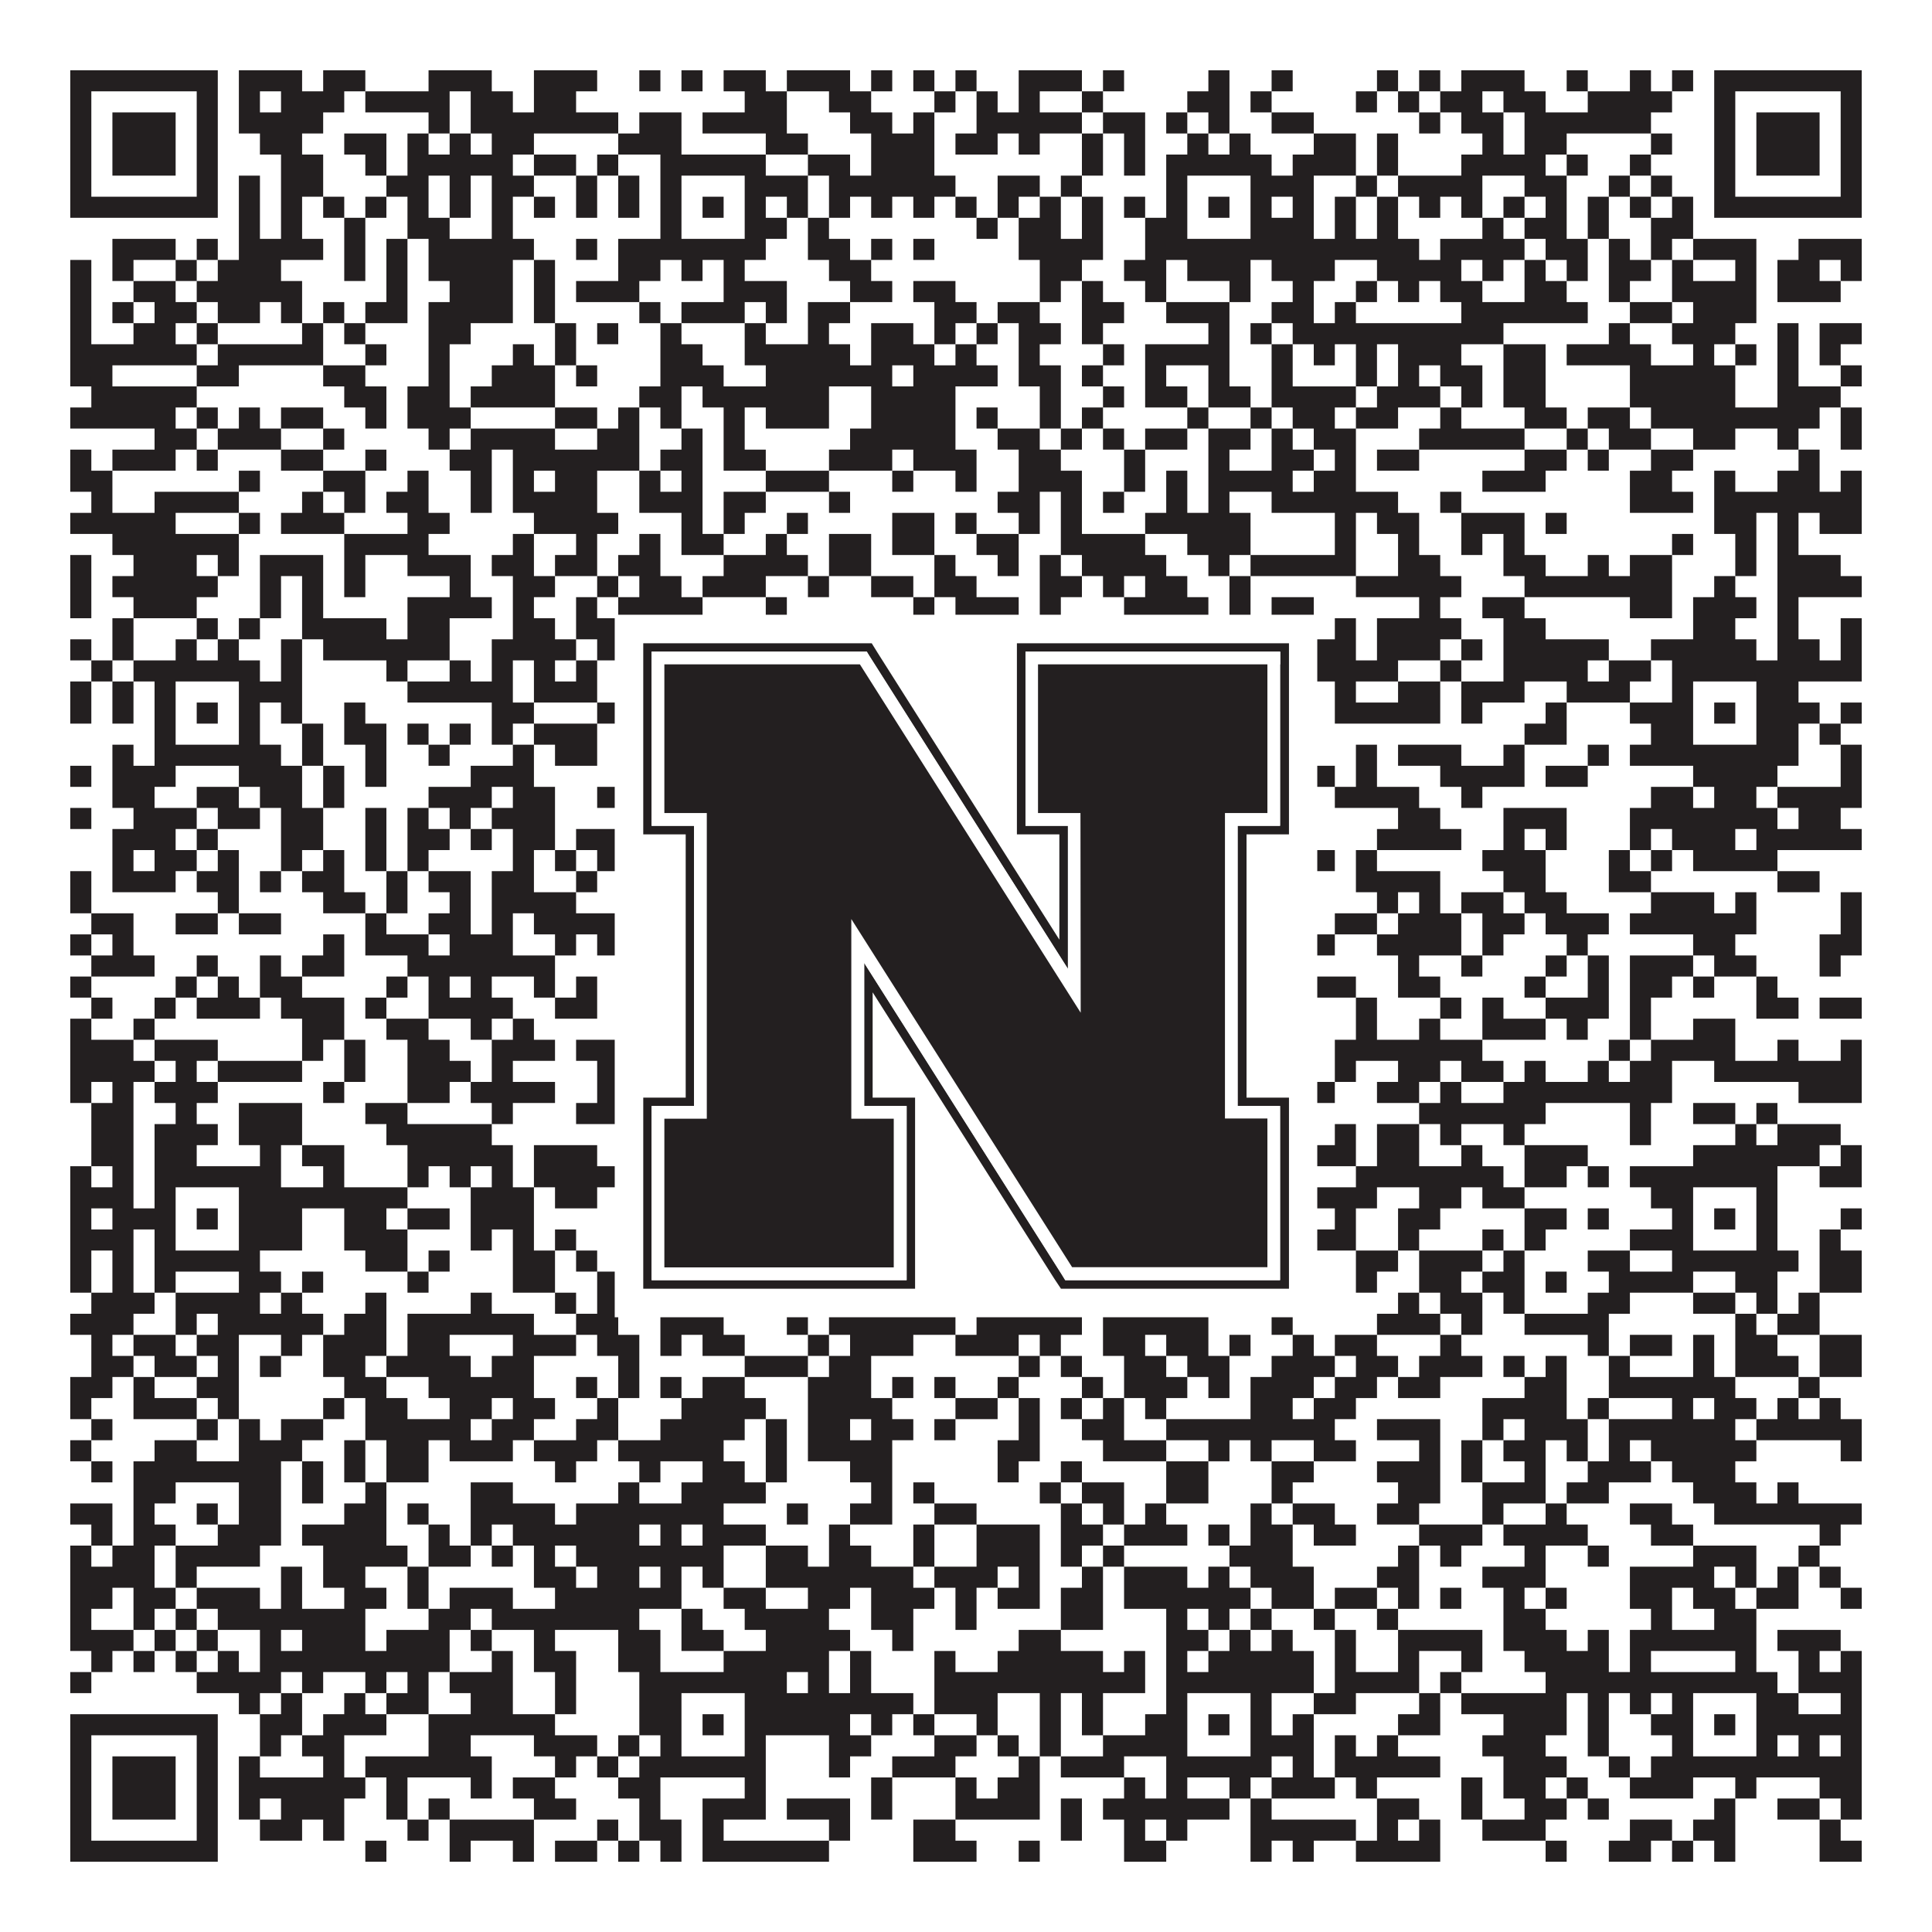
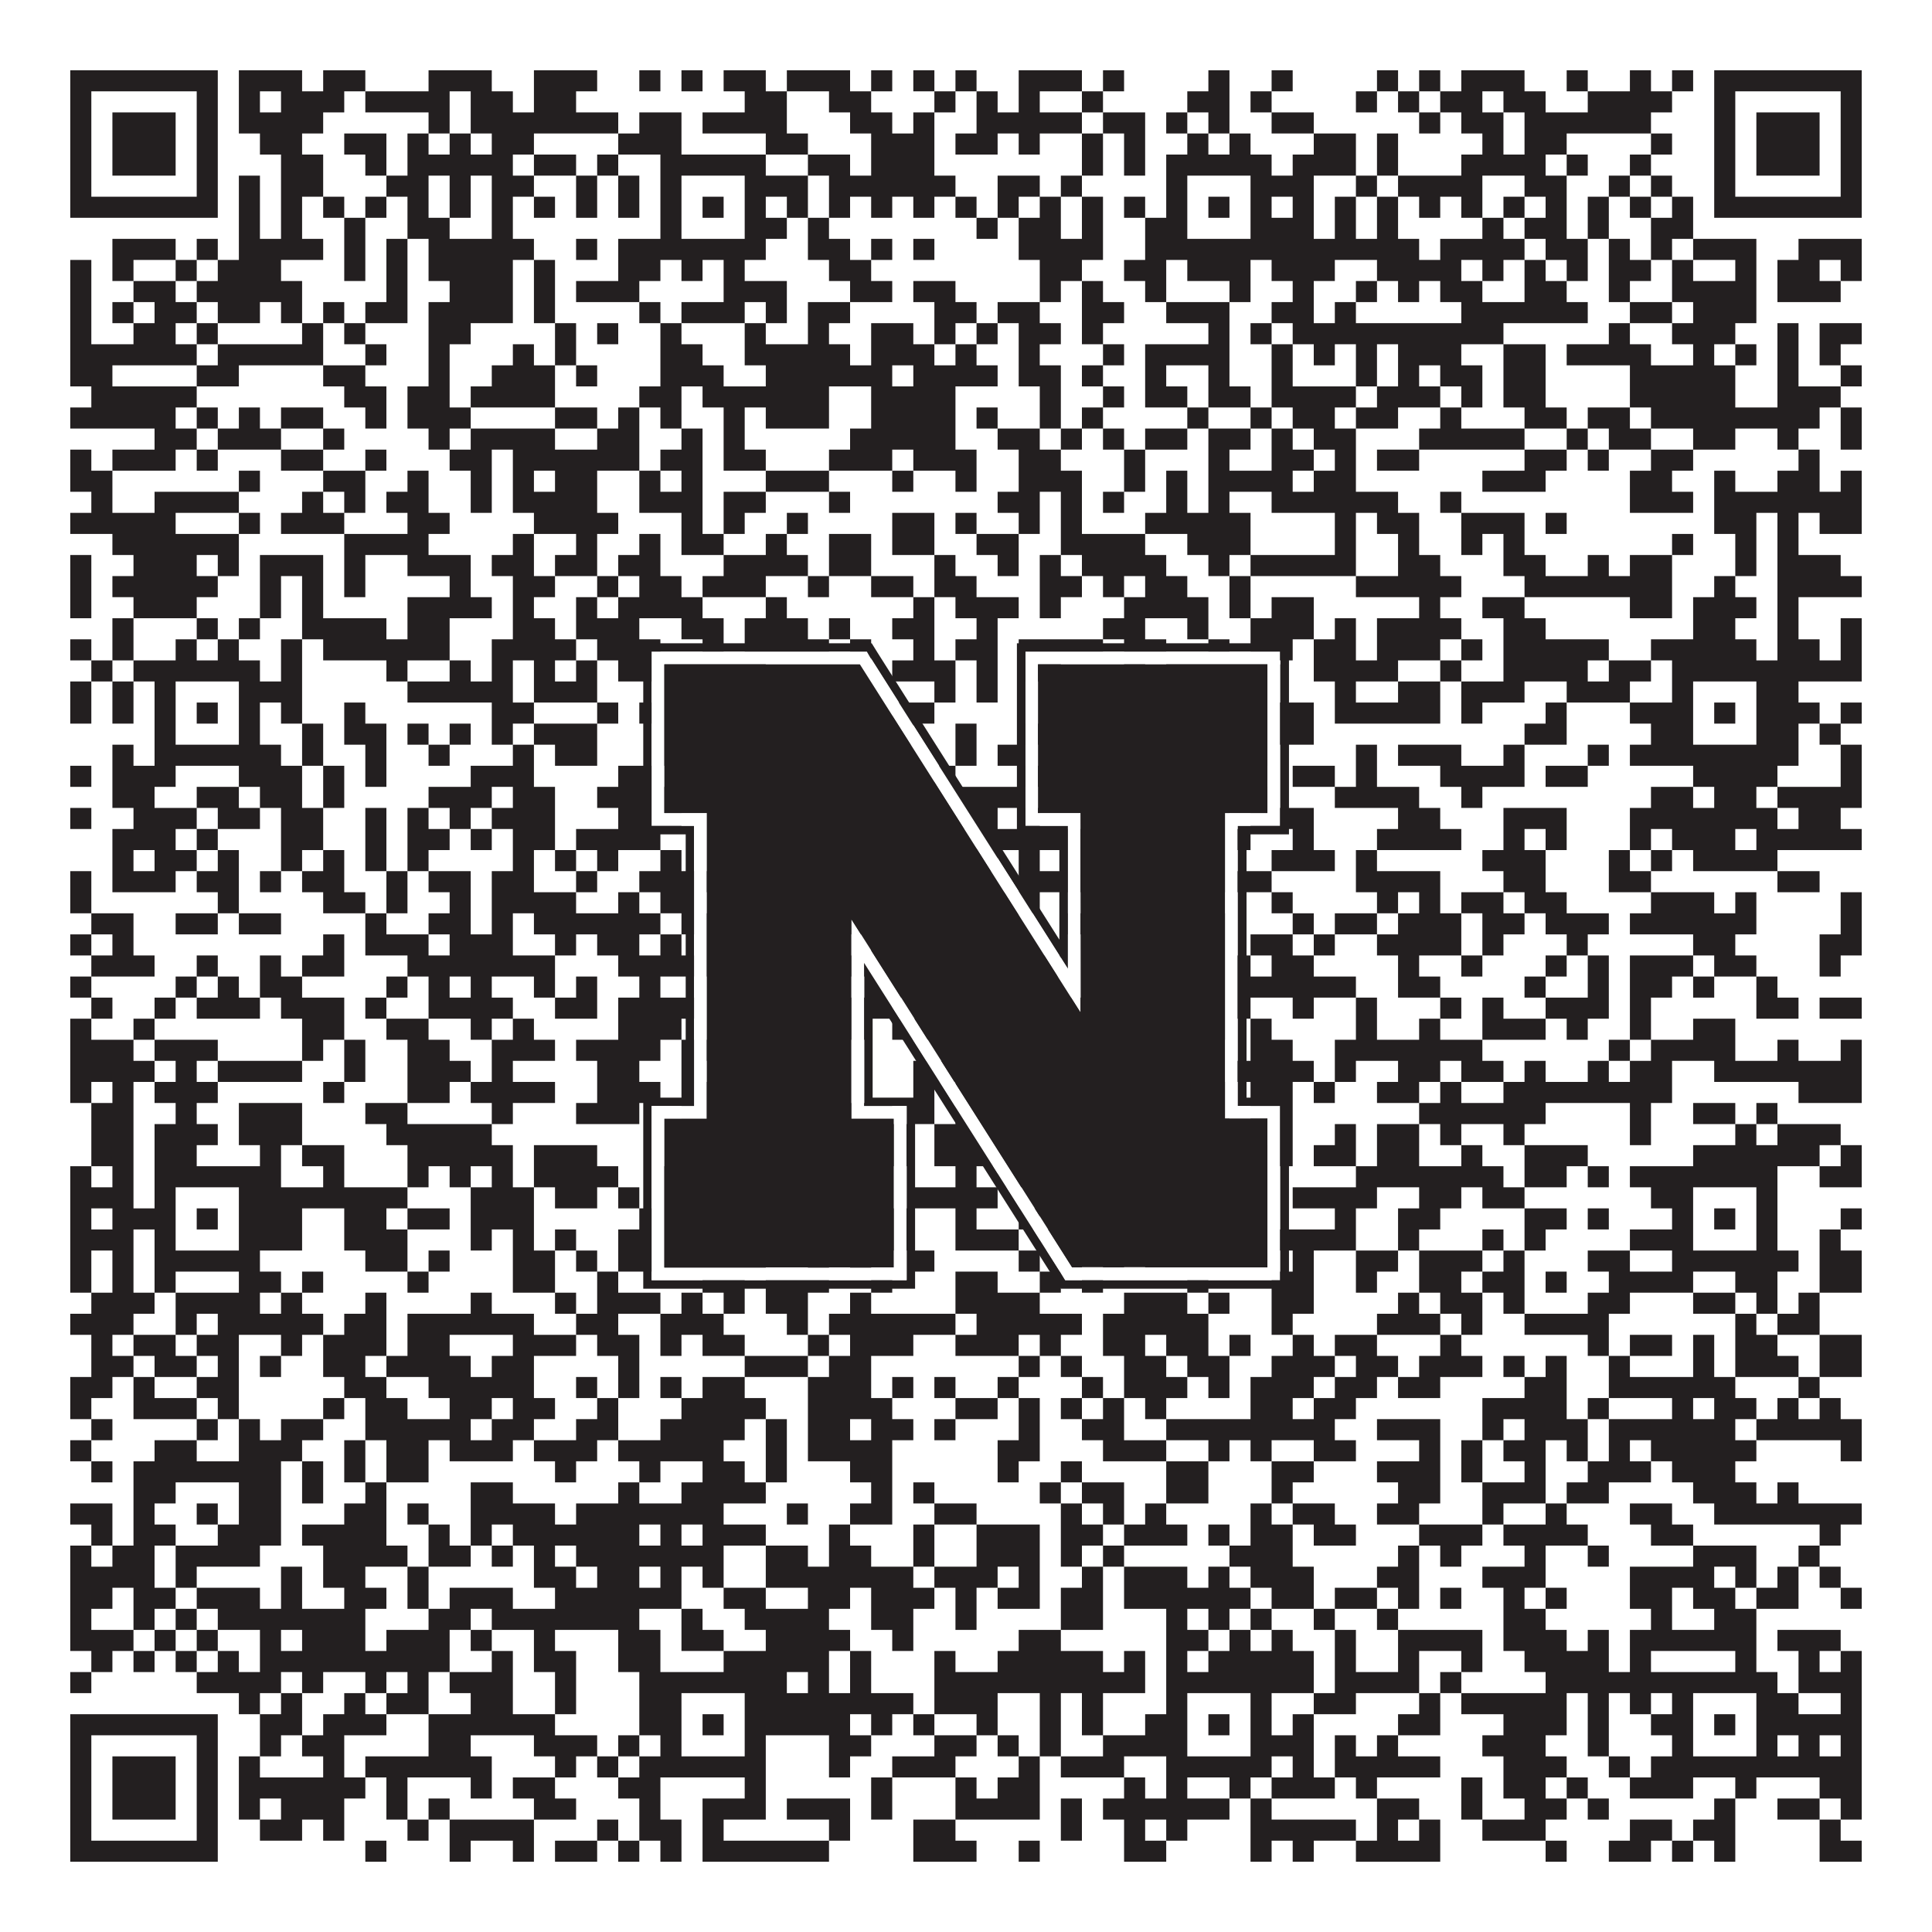
<svg xmlns="http://www.w3.org/2000/svg" version="1.1" width="1100px" height="1100px" viewBox="0 0 1100 1100">
-   <rect x="0" y="0" width="1100" height="1100" fill="#ffffff" fill-opacity="1" />
  <path fill="#231f20" fill-opacity="1" d="M40,40L124,40L124,52L40,52ZM136,40L172,40L172,52L136,52ZM184,40L208,40L208,52L184,52ZM244,40L280,40L280,52L244,52ZM304,40L340,40L340,52L304,52ZM364,40L376,40L376,52L364,52ZM388,40L400,40L400,52L388,52ZM412,40L436,40L436,52L412,52ZM448,40L484,40L484,52L448,52ZM496,40L508,40L508,52L496,52ZM520,40L532,40L532,52L520,52ZM544,40L556,40L556,52L544,52ZM580,40L616,40L616,52L580,52ZM628,40L640,40L640,52L628,52ZM688,40L700,40L700,52L688,52ZM724,40L736,40L736,52L724,52ZM784,40L796,40L796,52L784,52ZM808,40L820,40L820,52L808,52ZM832,40L868,40L868,52L832,52ZM892,40L904,40L904,52L892,52ZM928,40L940,40L940,52L928,52ZM952,40L964,40L964,52L952,52ZM976,40L1060,40L1060,52L976,52ZM40,52L52,52L52,64L40,64ZM112,52L124,52L124,64L112,64ZM136,52L148,52L148,64L136,64ZM160,52L196,52L196,64L160,64ZM208,52L256,52L256,64L208,64ZM268,52L292,52L292,64L268,64ZM304,52L328,52L328,64L304,64ZM424,52L448,52L448,64L424,64ZM472,52L496,52L496,64L472,64ZM532,52L544,52L544,64L532,64ZM556,52L568,52L568,64L556,64ZM580,52L592,52L592,64L580,64ZM616,52L628,52L628,64L616,64ZM676,52L700,52L700,64L676,64ZM712,52L724,52L724,64L712,64ZM772,52L784,52L784,64L772,64ZM796,52L808,52L808,64L796,64ZM820,52L844,52L844,64L820,64ZM856,52L880,52L880,64L856,64ZM904,52L952,52L952,64L904,64ZM976,52L988,52L988,64L976,64ZM1048,52L1060,52L1060,64L1048,64ZM40,64L52,64L52,76L40,76ZM64,64L100,64L100,76L64,76ZM112,64L124,64L124,76L112,76ZM136,64L184,64L184,76L136,76ZM244,64L256,64L256,76L244,76ZM268,64L352,64L352,76L268,76ZM364,64L388,64L388,76L364,76ZM400,64L448,64L448,76L400,76ZM484,64L508,64L508,76L484,76ZM520,64L532,64L532,76L520,76ZM556,64L616,64L616,76L556,76ZM628,64L652,64L652,76L628,76ZM664,64L676,64L676,76L664,76ZM688,64L700,64L700,76L688,76ZM724,64L748,64L748,76L724,76ZM808,64L820,64L820,76L808,76ZM832,64L856,64L856,76L832,76ZM868,64L940,64L940,76L868,76ZM976,64L988,64L988,76L976,76ZM1000,64L1036,64L1036,76L1000,76ZM1048,64L1060,64L1060,76L1048,76ZM40,76L52,76L52,88L40,88ZM64,76L100,76L100,88L64,88ZM112,76L124,76L124,88L112,88ZM148,76L172,76L172,88L148,88ZM196,76L220,76L220,88L196,88ZM232,76L244,76L244,88L232,88ZM256,76L268,76L268,88L256,88ZM280,76L304,76L304,88L280,88ZM352,76L388,76L388,88L352,88ZM436,76L460,76L460,88L436,88ZM496,76L532,76L532,88L496,88ZM544,76L568,76L568,88L544,88ZM580,76L592,76L592,88L580,88ZM616,76L628,76L628,88L616,88ZM640,76L652,76L652,88L640,88ZM676,76L688,76L688,88L676,88ZM700,76L712,76L712,88L700,88ZM748,76L772,76L772,88L748,88ZM784,76L796,76L796,88L784,88ZM844,76L856,76L856,88L844,88ZM868,76L892,76L892,88L868,88ZM940,76L952,76L952,88L940,88ZM976,76L988,76L988,88L976,88ZM1000,76L1036,76L1036,88L1000,88ZM1048,76L1060,76L1060,88L1048,88ZM40,88L52,88L52,100L40,100ZM64,88L100,88L100,100L64,100ZM112,88L124,88L124,100L112,100ZM160,88L184,88L184,100L160,100ZM208,88L220,88L220,100L208,100ZM232,88L292,88L292,100L232,100ZM304,88L328,88L328,100L304,100ZM340,88L352,88L352,100L340,100ZM376,88L436,88L436,100L376,100ZM460,88L484,88L484,100L460,100ZM496,88L532,88L532,100L496,100ZM616,88L628,88L628,100L616,100ZM640,88L652,88L652,100L640,100ZM664,88L724,88L724,100L664,100ZM736,88L772,88L772,100L736,100ZM784,88L796,88L796,100L784,100ZM832,88L880,88L880,100L832,100ZM892,88L904,88L904,100L892,100ZM928,88L940,88L940,100L928,100ZM976,88L988,88L988,100L976,100ZM1000,88L1036,88L1036,100L1000,100ZM1048,88L1060,88L1060,100L1048,100ZM40,100L52,100L52,112L40,112ZM112,100L124,100L124,112L112,112ZM136,100L148,100L148,112L136,112ZM160,100L184,100L184,112L160,112ZM220,100L244,100L244,112L220,112ZM256,100L268,100L268,112L256,112ZM280,100L304,100L304,112L280,112ZM328,100L340,100L340,112L328,112ZM352,100L364,100L364,112L352,112ZM376,100L388,100L388,112L376,112ZM424,100L460,100L460,112L424,112ZM472,100L544,100L544,112L472,112ZM568,100L592,100L592,112L568,112ZM604,100L616,100L616,112L604,112ZM664,100L676,100L676,112L664,112ZM712,100L748,100L748,112L712,112ZM772,100L784,100L784,112L772,112ZM796,100L844,100L844,112L796,112ZM868,100L892,100L892,112L868,112ZM916,100L928,100L928,112L916,112ZM940,100L952,100L952,112L940,112ZM976,100L988,100L988,112L976,112ZM1048,100L1060,100L1060,112L1048,112ZM40,112L124,112L124,124L40,124ZM136,112L148,112L148,124L136,124ZM160,112L172,112L172,124L160,124ZM184,112L196,112L196,124L184,124ZM208,112L220,112L220,124L208,124ZM232,112L244,112L244,124L232,124ZM256,112L268,112L268,124L256,124ZM280,112L292,112L292,124L280,124ZM304,112L316,112L316,124L304,124ZM328,112L340,112L340,124L328,124ZM352,112L364,112L364,124L352,124ZM376,112L388,112L388,124L376,124ZM400,112L412,112L412,124L400,124ZM424,112L436,112L436,124L424,124ZM448,112L460,112L460,124L448,124ZM472,112L484,112L484,124L472,124ZM496,112L508,112L508,124L496,124ZM520,112L532,112L532,124L520,124ZM544,112L556,112L556,124L544,124ZM568,112L580,112L580,124L568,124ZM592,112L604,112L604,124L592,124ZM616,112L628,112L628,124L616,124ZM640,112L652,112L652,124L640,124ZM664,112L676,112L676,124L664,124ZM688,112L700,112L700,124L688,124ZM712,112L724,112L724,124L712,124ZM736,112L748,112L748,124L736,124ZM760,112L772,112L772,124L760,124ZM784,112L796,112L796,124L784,124ZM808,112L820,112L820,124L808,124ZM832,112L844,112L844,124L832,124ZM856,112L868,112L868,124L856,124ZM880,112L892,112L892,124L880,124ZM904,112L916,112L916,124L904,124ZM928,112L940,112L940,124L928,124ZM952,112L964,112L964,124L952,124ZM976,112L1060,112L1060,124L976,124ZM136,124L148,124L148,136L136,136ZM160,124L172,124L172,136L160,136ZM196,124L208,124L208,136L196,136ZM232,124L256,124L256,136L232,136ZM280,124L292,124L292,136L280,136ZM376,124L388,124L388,136L376,136ZM424,124L448,124L448,136L424,136ZM460,124L472,124L472,136L460,136ZM556,124L568,124L568,136L556,136ZM580,124L604,124L604,136L580,136ZM616,124L628,124L628,136L616,136ZM652,124L676,124L676,136L652,136ZM712,124L748,124L748,136L712,136ZM760,124L772,124L772,136L760,136ZM784,124L796,124L796,136L784,136ZM844,124L856,124L856,136L844,136ZM868,124L892,124L892,136L868,136ZM904,124L916,124L916,136L904,136ZM940,124L964,124L964,136L940,136ZM64,136L100,136L100,148L64,148ZM112,136L124,136L124,148L112,148ZM136,136L184,136L184,148L136,148ZM196,136L208,136L208,148L196,148ZM220,136L232,136L232,148L220,148ZM244,136L304,136L304,148L244,148ZM328,136L340,136L340,148L328,148ZM352,136L436,136L436,148L352,148ZM460,136L484,136L484,148L460,148ZM496,136L508,136L508,148L496,148ZM520,136L532,136L532,148L520,148ZM580,136L628,136L628,148L580,148ZM652,136L808,136L808,148L652,148ZM820,136L868,136L868,148L820,148ZM880,136L904,136L904,148L880,148ZM916,136L928,136L928,148L916,148ZM940,136L952,136L952,148L940,148ZM964,136L1000,136L1000,148L964,148ZM1024,136L1060,136L1060,148L1024,148ZM40,148L52,148L52,160L40,160ZM64,148L76,148L76,160L64,160ZM100,148L112,148L112,160L100,160ZM124,148L160,148L160,160L124,160ZM196,148L208,148L208,160L196,160ZM220,148L232,148L232,160L220,160ZM244,148L292,148L292,160L244,160ZM304,148L316,148L316,160L304,160ZM352,148L376,148L376,160L352,160ZM388,148L400,148L400,160L388,160ZM412,148L424,148L424,160L412,160ZM472,148L496,148L496,160L472,160ZM592,148L616,148L616,160L592,160ZM640,148L664,148L664,160L640,160ZM676,148L712,148L712,160L676,160ZM724,148L760,148L760,160L724,160ZM784,148L832,148L832,160L784,160ZM844,148L856,148L856,160L844,160ZM868,148L880,148L880,160L868,160ZM892,148L904,148L904,160L892,160ZM916,148L940,148L940,160L916,160ZM952,148L964,148L964,160L952,160ZM988,148L1000,148L1000,160L988,160ZM1012,148L1036,148L1036,160L1012,160ZM1048,148L1060,148L1060,160L1048,160ZM40,160L52,160L52,172L40,172ZM76,160L100,160L100,172L76,172ZM112,160L172,160L172,172L112,172ZM220,160L232,160L232,172L220,172ZM256,160L292,160L292,172L256,172ZM304,160L316,160L316,172L304,172ZM328,160L364,160L364,172L328,172ZM412,160L448,160L448,172L412,172ZM484,160L508,160L508,172L484,172ZM520,160L544,160L544,172L520,172ZM592,160L604,160L604,172L592,172ZM616,160L628,160L628,172L616,172ZM652,160L664,160L664,172L652,172ZM700,160L712,160L712,172L700,172ZM736,160L748,160L748,172L736,172ZM772,160L784,160L784,172L772,172ZM796,160L808,160L808,172L796,172ZM820,160L844,160L844,172L820,172ZM868,160L892,160L892,172L868,172ZM916,160L928,160L928,172L916,172ZM952,160L1000,160L1000,172L952,172ZM1012,160L1048,160L1048,172L1012,172ZM40,172L52,172L52,184L40,184ZM64,172L76,172L76,184L64,184ZM88,172L112,172L112,184L88,184ZM124,172L148,172L148,184L124,184ZM160,172L172,172L172,184L160,184ZM184,172L196,172L196,184L184,184ZM208,172L232,172L232,184L208,184ZM244,172L292,172L292,184L244,184ZM304,172L316,172L316,184L304,184ZM364,172L376,172L376,184L364,184ZM388,172L424,172L424,184L388,184ZM436,172L448,172L448,184L436,184ZM460,172L484,172L484,184L460,184ZM532,172L556,172L556,184L532,184ZM568,172L592,172L592,184L568,184ZM616,172L640,172L640,184L616,184ZM664,172L700,172L700,184L664,184ZM724,172L748,172L748,184L724,184ZM760,172L772,172L772,184L760,184ZM832,172L904,172L904,184L832,184ZM928,172L952,172L952,184L928,184ZM964,172L1000,172L1000,184L964,184ZM40,184L52,184L52,196L40,196ZM76,184L100,184L100,196L76,196ZM112,184L124,184L124,196L112,196ZM172,184L184,184L184,196L172,196ZM196,184L208,184L208,196L196,196ZM244,184L268,184L268,196L244,196ZM316,184L328,184L328,196L316,196ZM340,184L352,184L352,196L340,196ZM376,184L388,184L388,196L376,196ZM424,184L436,184L436,196L424,196ZM460,184L472,184L472,196L460,196ZM496,184L520,184L520,196L496,196ZM532,184L544,184L544,196L532,196ZM556,184L568,184L568,196L556,196ZM580,184L604,184L604,196L580,196ZM616,184L628,184L628,196L616,196ZM688,184L700,184L700,196L688,196ZM712,184L724,184L724,196L712,196ZM736,184L856,184L856,196L736,196ZM916,184L928,184L928,196L916,196ZM952,184L988,184L988,196L952,196ZM1012,184L1024,184L1024,196L1012,196ZM1036,184L1060,184L1060,196L1036,196ZM40,196L112,196L112,208L40,208ZM124,196L184,196L184,208L124,208ZM208,196L220,196L220,208L208,208ZM244,196L256,196L256,208L244,208ZM292,196L304,196L304,208L292,208ZM316,196L328,196L328,208L316,208ZM376,196L400,196L400,208L376,208ZM424,196L484,196L484,208L424,208ZM496,196L532,196L532,208L496,208ZM544,196L556,196L556,208L544,208ZM580,196L592,196L592,208L580,208ZM628,196L640,196L640,208L628,208ZM652,196L700,196L700,208L652,208ZM724,196L736,196L736,208L724,208ZM748,196L760,196L760,208L748,208ZM772,196L784,196L784,208L772,208ZM796,196L832,196L832,208L796,208ZM856,196L880,196L880,208L856,208ZM892,196L940,196L940,208L892,208ZM964,196L976,196L976,208L964,208ZM988,196L1000,196L1000,208L988,208ZM1012,196L1024,196L1024,208L1012,208ZM1036,196L1048,196L1048,208L1036,208ZM40,208L64,208L64,220L40,220ZM112,208L136,208L136,220L112,220ZM184,208L208,208L208,220L184,220ZM244,208L256,208L256,220L244,220ZM280,208L316,208L316,220L280,220ZM328,208L340,208L340,220L328,220ZM376,208L412,208L412,220L376,220ZM436,208L508,208L508,220L436,220ZM520,208L568,208L568,220L520,220ZM580,208L604,208L604,220L580,220ZM616,208L628,208L628,220L616,220ZM652,208L664,208L664,220L652,220ZM688,208L700,208L700,220L688,220ZM724,208L736,208L736,220L724,220ZM772,208L784,208L784,220L772,220ZM796,208L808,208L808,220L796,220ZM820,208L844,208L844,220L820,220ZM856,208L880,208L880,220L856,220ZM928,208L988,208L988,220L928,220ZM1012,208L1024,208L1024,220L1012,220ZM1048,208L1060,208L1060,220L1048,220ZM52,220L112,220L112,232L52,232ZM196,220L220,220L220,232L196,232ZM232,220L256,220L256,232L232,232ZM268,220L316,220L316,232L268,232ZM364,220L388,220L388,232L364,232ZM400,220L472,220L472,232L400,232ZM496,220L544,220L544,232L496,232ZM592,220L604,220L604,232L592,232ZM628,220L640,220L640,232L628,232ZM652,220L676,220L676,232L652,232ZM688,220L712,220L712,232L688,232ZM724,220L772,220L772,232L724,232ZM784,220L820,220L820,232L784,232ZM832,220L844,220L844,232L832,232ZM856,220L880,220L880,232L856,232ZM928,220L988,220L988,232L928,232ZM1012,220L1048,220L1048,232L1012,232ZM40,232L100,232L100,244L40,244ZM112,232L124,232L124,244L112,244ZM136,232L148,232L148,244L136,244ZM160,232L184,232L184,244L160,244ZM208,232L220,232L220,244L208,244ZM232,232L268,232L268,244L232,244ZM316,232L340,232L340,244L316,244ZM352,232L364,232L364,244L352,244ZM376,232L388,232L388,244L376,244ZM412,232L424,232L424,244L412,244ZM436,232L472,232L472,244L436,244ZM496,232L544,232L544,244L496,244ZM556,232L568,232L568,244L556,244ZM592,232L604,232L604,244L592,244ZM616,232L628,232L628,244L616,244ZM676,232L688,232L688,244L676,244ZM712,232L724,232L724,244L712,244ZM736,232L760,232L760,244L736,244ZM772,232L796,232L796,244L772,244ZM820,232L832,232L832,244L820,244ZM868,232L892,232L892,244L868,244ZM904,232L928,232L928,244L904,244ZM940,232L1036,232L1036,244L940,244ZM1048,232L1060,232L1060,244L1048,244ZM88,244L112,244L112,256L88,256ZM124,244L160,244L160,256L124,256ZM184,244L196,244L196,256L184,256ZM244,244L256,244L256,256L244,256ZM268,244L316,244L316,256L268,256ZM340,244L364,244L364,256L340,256ZM388,244L400,244L400,256L388,256ZM412,244L424,244L424,256L412,256ZM484,244L544,244L544,256L484,256ZM568,244L592,244L592,256L568,256ZM604,244L616,244L616,256L604,256ZM628,244L640,244L640,256L628,256ZM652,244L676,244L676,256L652,256ZM688,244L712,244L712,256L688,256ZM724,244L736,244L736,256L724,256ZM748,244L772,244L772,256L748,256ZM808,244L868,244L868,256L808,256ZM892,244L904,244L904,256L892,256ZM916,244L940,244L940,256L916,256ZM964,244L988,244L988,256L964,256ZM1012,244L1024,244L1024,256L1012,256ZM1048,244L1060,244L1060,256L1048,256ZM40,256L52,256L52,268L40,268ZM64,256L100,256L100,268L64,268ZM112,256L124,256L124,268L112,268ZM160,256L184,256L184,268L160,268ZM208,256L220,256L220,268L208,268ZM256,256L280,256L280,268L256,268ZM292,256L364,256L364,268L292,268ZM376,256L400,256L400,268L376,268ZM412,256L436,256L436,268L412,268ZM472,256L508,256L508,268L472,268ZM520,256L556,256L556,268L520,268ZM580,256L604,256L604,268L580,268ZM640,256L652,256L652,268L640,268ZM688,256L700,256L700,268L688,268ZM724,256L748,256L748,268L724,268ZM760,256L772,256L772,268L760,268ZM784,256L808,256L808,268L784,268ZM868,256L892,256L892,268L868,268ZM904,256L916,256L916,268L904,268ZM940,256L964,256L964,268L940,268ZM1024,256L1036,256L1036,268L1024,268ZM40,268L64,268L64,280L40,280ZM136,268L148,268L148,280L136,280ZM184,268L208,268L208,280L184,280ZM232,268L244,268L244,280L232,280ZM268,268L280,268L280,280L268,280ZM292,268L304,268L304,280L292,280ZM316,268L340,268L340,280L316,280ZM364,268L376,268L376,280L364,280ZM388,268L400,268L400,280L388,280ZM436,268L472,268L472,280L436,280ZM508,268L520,268L520,280L508,280ZM544,268L556,268L556,280L544,280ZM580,268L616,268L616,280L580,280ZM640,268L652,268L652,280L640,280ZM664,268L676,268L676,280L664,280ZM688,268L736,268L736,280L688,280ZM748,268L772,268L772,280L748,280ZM844,268L880,268L880,280L844,280ZM928,268L952,268L952,280L928,280ZM976,268L988,268L988,280L976,280ZM1012,268L1036,268L1036,280L1012,280ZM1048,268L1060,268L1060,280L1048,280ZM52,280L64,280L64,292L52,292ZM88,280L136,280L136,292L88,292ZM172,280L184,280L184,292L172,292ZM196,280L208,280L208,292L196,292ZM220,280L244,280L244,292L220,292ZM268,280L280,280L280,292L268,292ZM292,280L340,280L340,292L292,292ZM364,280L400,280L400,292L364,292ZM412,280L436,280L436,292L412,292ZM472,280L484,280L484,292L472,292ZM568,280L592,280L592,292L568,292ZM604,280L616,280L616,292L604,292ZM628,280L640,280L640,292L628,292ZM664,280L676,280L676,292L664,292ZM688,280L700,280L700,292L688,292ZM724,280L796,280L796,292L724,292ZM820,280L832,280L832,292L820,292ZM928,280L964,280L964,292L928,292ZM976,280L1060,280L1060,292L976,292ZM40,292L100,292L100,304L40,304ZM136,292L148,292L148,304L136,304ZM160,292L196,292L196,304L160,304ZM232,292L256,292L256,304L232,304ZM304,292L352,292L352,304L304,304ZM388,292L400,292L400,304L388,304ZM412,292L424,292L424,304L412,304ZM448,292L460,292L460,304L448,304ZM508,292L532,292L532,304L508,304ZM544,292L556,292L556,304L544,304ZM580,292L592,292L592,304L580,304ZM604,292L616,292L616,304L604,304ZM652,292L712,292L712,304L652,304ZM760,292L772,292L772,304L760,304ZM784,292L808,292L808,304L784,304ZM832,292L868,292L868,304L832,304ZM880,292L892,292L892,304L880,304ZM976,292L1000,292L1000,304L976,304ZM1012,292L1024,292L1024,304L1012,304ZM1036,292L1060,292L1060,304L1036,304ZM64,304L136,304L136,316L64,316ZM196,304L244,304L244,316L196,316ZM292,304L304,304L304,316L292,316ZM328,304L340,304L340,316L328,316ZM364,304L376,304L376,316L364,316ZM388,304L412,304L412,316L388,316ZM436,304L448,304L448,316L436,316ZM472,304L496,304L496,316L472,316ZM508,304L532,304L532,316L508,316ZM556,304L580,304L580,316L556,316ZM604,304L652,304L652,316L604,316ZM676,304L712,304L712,316L676,316ZM760,304L772,304L772,316L760,316ZM796,304L808,304L808,316L796,316ZM832,304L844,304L844,316L832,316ZM856,304L868,304L868,316L856,316ZM952,304L964,304L964,316L952,316ZM988,304L1000,304L1000,316L988,316ZM1012,304L1024,304L1024,316L1012,316ZM40,316L52,316L52,328L40,328ZM76,316L112,316L112,328L76,328ZM124,316L136,316L136,328L124,328ZM148,316L184,316L184,328L148,328ZM196,316L208,316L208,328L196,328ZM232,316L268,316L268,328L232,328ZM280,316L304,316L304,328L280,328ZM316,316L340,316L340,328L316,328ZM352,316L376,316L376,328L352,328ZM412,316L460,316L460,328L412,328ZM472,316L496,316L496,328L472,328ZM532,316L544,316L544,328L532,328ZM568,316L580,316L580,328L568,328ZM592,316L604,316L604,328L592,328ZM616,316L664,316L664,328L616,328ZM688,316L700,316L700,328L688,328ZM712,316L772,316L772,328L712,328ZM796,316L820,316L820,328L796,328ZM856,316L880,316L880,328L856,328ZM904,316L916,316L916,328L904,328ZM928,316L952,316L952,328L928,328ZM988,316L1000,316L1000,328L988,328ZM1012,316L1048,316L1048,328L1012,328ZM40,328L52,328L52,340L40,340ZM64,328L124,328L124,340L64,340ZM148,328L160,328L160,340L148,340ZM172,328L184,328L184,340L172,340ZM196,328L208,328L208,340L196,340ZM256,328L268,328L268,340L256,340ZM292,328L316,328L316,340L292,340ZM340,328L352,328L352,340L340,340ZM364,328L388,328L388,340L364,340ZM400,328L436,328L436,340L400,340ZM460,328L472,328L472,340L460,340ZM496,328L520,328L520,340L496,340ZM532,328L556,328L556,340L532,340ZM592,328L616,328L616,340L592,340ZM628,328L640,328L640,340L628,340ZM652,328L676,328L676,340L652,340ZM700,328L712,328L712,340L700,340ZM772,328L832,328L832,340L772,340ZM868,328L952,328L952,340L868,340ZM976,328L988,328L988,340L976,340ZM1012,328L1060,328L1060,340L1012,340ZM40,340L52,340L52,352L40,352ZM76,340L112,340L112,352L76,352ZM148,340L160,340L160,352L148,352ZM172,340L184,340L184,352L172,352ZM232,340L280,340L280,352L232,352ZM292,340L304,340L304,352L292,352ZM328,340L340,340L340,352L328,352ZM352,340L400,340L400,352L352,352ZM436,340L448,340L448,352L436,352ZM520,340L532,340L532,352L520,352ZM544,340L580,340L580,352L544,352ZM592,340L604,340L604,352L592,352ZM640,340L688,340L688,352L640,352ZM700,340L712,340L712,352L700,352ZM724,340L748,340L748,352L724,352ZM808,340L820,340L820,352L808,352ZM844,340L868,340L868,352L844,352ZM928,340L952,340L952,352L928,352ZM964,340L1000,340L1000,352L964,352ZM1012,340L1024,340L1024,352L1012,352ZM64,352L76,352L76,364L64,364ZM112,352L124,352L124,364L112,364ZM136,352L148,352L148,364L136,364ZM172,352L220,352L220,364L172,364ZM232,352L256,352L256,364L232,364ZM292,352L316,352L316,364L292,364ZM328,352L364,352L364,364L328,364ZM388,352L412,352L412,364L388,364ZM424,352L460,352L460,364L424,364ZM472,352L484,352L484,364L472,364ZM508,352L532,352L532,364L508,364ZM556,352L568,352L568,364L556,364ZM628,352L652,352L652,364L628,364ZM676,352L688,352L688,364L676,364ZM712,352L748,352L748,364L712,364ZM760,352L772,352L772,364L760,364ZM784,352L832,352L832,364L784,364ZM856,352L880,352L880,364L856,364ZM964,352L988,352L988,364L964,364ZM1012,352L1024,352L1024,364L1012,364ZM1048,352L1060,352L1060,364L1048,364ZM40,364L52,364L52,376L40,376ZM64,364L76,364L76,376L64,376ZM100,364L112,364L112,376L100,376ZM124,364L136,364L136,376L124,376ZM160,364L172,364L172,376L160,376ZM184,364L256,364L256,376L184,376ZM280,364L328,364L328,376L280,376ZM340,364L376,364L376,376L340,376ZM400,364L412,364L412,376L400,376ZM424,364L472,364L472,376L424,376ZM484,364L496,364L496,376L484,376ZM520,364L532,364L532,376L520,376ZM544,364L568,364L568,376L544,376ZM580,364L628,364L628,376L580,376ZM640,364L664,364L664,376L640,376ZM688,364L700,364L700,376L688,376ZM712,364L736,364L736,376L712,376ZM748,364L772,364L772,376L748,376ZM784,364L820,364L820,376L784,376ZM832,364L844,364L844,376L832,376ZM856,364L916,364L916,376L856,376ZM940,364L1000,364L1000,376L940,376ZM1012,364L1036,364L1036,376L1012,376ZM1048,364L1060,364L1060,376L1048,376ZM52,376L64,376L64,388L52,388ZM76,376L148,376L148,388L76,388ZM160,376L172,376L172,388L160,388ZM220,376L232,376L232,388L220,388ZM256,376L268,376L268,388L256,388ZM280,376L292,376L292,388L280,388ZM304,376L316,376L316,388L304,388ZM328,376L340,376L340,388L328,388ZM352,376L436,376L436,388L352,388ZM508,376L544,376L544,388L508,388ZM556,376L568,376L568,388L556,388ZM580,376L604,376L604,388L580,388ZM640,376L652,376L652,388L640,388ZM664,376L724,376L724,388L664,388ZM748,376L796,376L796,388L748,388ZM820,376L832,376L832,388L820,388ZM856,376L904,376L904,388L856,388ZM916,376L940,376L940,388L916,388ZM952,376L1060,376L1060,388L952,388ZM40,388L52,388L52,400L40,400ZM64,388L76,388L76,400L64,400ZM88,388L100,388L100,400L88,400ZM136,388L172,388L172,400L136,400ZM232,388L292,388L292,400L232,400ZM304,388L340,388L340,400L304,400ZM376,388L388,388L388,400L376,400ZM424,388L436,388L436,400L424,400ZM448,388L484,388L484,400L448,400ZM532,388L544,388L544,400L532,400ZM556,388L568,388L568,400L556,400ZM592,388L604,388L604,400L592,400ZM628,388L652,388L652,400L628,400ZM664,388L676,388L676,400L664,400ZM712,388L724,388L724,400L712,400ZM760,388L772,388L772,400L760,400ZM796,388L820,388L820,400L796,400ZM832,388L868,388L868,400L832,400ZM892,388L928,388L928,400L892,400ZM952,388L964,388L964,400L952,400ZM1000,388L1024,388L1024,400L1000,400ZM40,400L52,400L52,412L40,412ZM64,400L76,400L76,412L64,412ZM88,400L100,400L100,412L88,412ZM112,400L124,400L124,412L112,412ZM136,400L148,400L148,412L136,412ZM160,400L172,400L172,412L160,412ZM196,400L208,400L208,412L196,412ZM280,400L304,400L304,412L280,412ZM340,400L352,400L352,412L340,412ZM364,400L388,400L388,412L364,412ZM400,400L412,400L412,412L400,412ZM424,400L496,400L496,412L424,412ZM508,400L532,400L532,412L508,412ZM604,400L640,400L640,412L604,412ZM652,400L676,400L676,412L652,412ZM688,400L700,400L700,412L688,412ZM712,400L748,400L748,412L712,412ZM760,400L820,400L820,412L760,412ZM832,400L844,400L844,412L832,412ZM880,400L892,400L892,412L880,412ZM928,400L964,400L964,412L928,412ZM976,400L988,400L988,412L976,412ZM1000,400L1036,400L1036,412L1000,412ZM1048,400L1060,400L1060,412L1048,412ZM88,412L100,412L100,424L88,424ZM136,412L148,412L148,424L136,424ZM172,412L184,412L184,424L172,424ZM196,412L220,412L220,424L196,424ZM232,412L244,412L244,424L232,424ZM256,412L268,412L268,424L256,424ZM280,412L292,412L292,424L280,424ZM304,412L340,412L340,424L304,424ZM376,412L388,412L388,424L376,424ZM424,412L448,412L448,424L424,424ZM484,412L520,412L520,424L484,424ZM544,412L556,412L556,424L544,424ZM580,412L592,412L592,424L580,424ZM628,412L676,412L676,424L628,424ZM712,412L748,412L748,424L712,424ZM868,412L892,412L892,424L868,424ZM940,412L964,412L964,424L940,424ZM1000,412L1024,412L1024,424L1000,424ZM1036,412L1048,412L1048,424L1036,424ZM64,424L76,424L76,436L64,436ZM88,424L160,424L160,436L88,436ZM172,424L184,424L184,436L172,436ZM208,424L220,424L220,436L208,436ZM244,424L256,424L256,436L244,436ZM292,424L304,424L304,436L292,436ZM316,424L340,424L340,436L316,436ZM376,424L436,424L436,436L376,436ZM496,424L508,424L508,436L496,436ZM544,424L556,424L556,436L544,436ZM568,424L580,424L580,436L568,436ZM592,424L616,424L616,436L592,436ZM640,424L652,424L652,436L640,436ZM664,424L724,424L724,436L664,436ZM772,424L784,424L784,436L772,436ZM796,424L832,424L832,436L796,436ZM856,424L868,424L868,436L856,436ZM904,424L916,424L916,436L904,436ZM928,424L1024,424L1024,436L928,436ZM1048,424L1060,424L1060,436L1048,436ZM40,436L52,436L52,448L40,448ZM64,436L100,436L100,448L64,448ZM136,436L172,436L172,448L136,448ZM184,436L196,436L196,448L184,448ZM208,436L220,436L220,448L208,448ZM268,436L304,436L304,448L268,448ZM352,436L376,436L376,448L352,448ZM424,436L436,436L436,448L424,448ZM484,436L496,436L496,448L484,448ZM532,436L544,436L544,448L532,448ZM580,436L640,436L640,448L580,448ZM700,436L712,436L712,448L700,448ZM736,436L760,436L760,448L736,448ZM772,436L784,436L784,448L772,448ZM820,436L868,436L868,448L820,448ZM880,436L904,436L904,448L880,448ZM964,436L1012,436L1012,448L964,448ZM1048,436L1060,436L1060,448L1048,448ZM64,448L88,448L88,460L64,460ZM112,448L136,448L136,460L112,460ZM148,448L172,448L172,460L148,460ZM184,448L196,448L196,460L184,460ZM244,448L280,448L280,460L244,460ZM292,448L316,448L316,460L292,460ZM340,448L412,448L412,460L340,460ZM448,448L508,448L508,460L448,460ZM532,448L580,448L580,460L532,460ZM604,448L676,448L676,460L604,460ZM712,448L724,448L724,460L712,460ZM760,448L808,448L808,460L760,460ZM832,448L844,448L844,460L832,460ZM940,448L964,448L964,460L940,460ZM976,448L1000,448L1000,460L976,460ZM1012,448L1060,448L1060,460L1012,460ZM40,460L52,460L52,472L40,472ZM76,460L112,460L112,472L76,472ZM124,460L148,460L148,472L124,472ZM160,460L184,460L184,472L160,472ZM208,460L220,460L220,472L208,472ZM232,460L244,460L244,472L232,472ZM256,460L268,460L268,472L256,472ZM280,460L316,460L316,472L280,472ZM352,460L388,460L388,472L352,472ZM424,460L436,460L436,472L424,472ZM484,460L520,460L520,472L484,472ZM532,460L568,460L568,472L532,472ZM580,460L592,460L592,472L580,472ZM616,460L628,460L628,472L616,472ZM640,460L664,460L664,472L640,472ZM688,460L700,460L700,472L688,472ZM712,460L748,460L748,472L712,472ZM796,460L820,460L820,472L796,472ZM856,460L892,460L892,472L856,472ZM928,460L1012,460L1012,472L928,472ZM1024,460L1048,460L1048,472L1024,472ZM64,472L100,472L100,484L64,484ZM112,472L124,472L124,484L112,484ZM160,472L184,472L184,484L160,484ZM208,472L220,472L220,484L208,484ZM232,472L256,472L256,484L232,484ZM268,472L280,472L280,484L268,484ZM292,472L316,472L316,484L292,484ZM328,472L376,472L376,484L328,484ZM412,472L424,472L424,484L412,484ZM448,472L460,472L460,484L448,484ZM472,472L520,472L520,484L472,484ZM556,472L616,472L616,484L556,484ZM640,472L664,472L664,484L640,484ZM688,472L712,472L712,484L688,484ZM736,472L748,472L748,484L736,484ZM784,472L832,472L832,484L784,484ZM856,472L868,472L868,484L856,484ZM880,472L892,472L892,484L880,484ZM928,472L940,472L940,484L928,484ZM952,472L988,472L988,484L952,484ZM1000,472L1060,472L1060,484L1000,484ZM64,484L76,484L76,496L64,496ZM88,484L112,484L112,496L88,496ZM124,484L136,484L136,496L124,496ZM160,484L172,484L172,496L160,496ZM184,484L196,484L196,496L184,496ZM208,484L220,484L220,496L208,496ZM232,484L244,484L244,496L232,496ZM292,484L304,484L304,496L292,496ZM316,484L328,484L328,496L316,496ZM340,484L352,484L352,496L340,496ZM376,484L388,484L388,496L376,496ZM412,484L436,484L436,496L412,496ZM472,484L484,484L484,496L472,496ZM496,484L520,484L520,496L496,496ZM556,484L568,484L568,496L556,496ZM580,484L592,484L592,496L580,496ZM604,484L616,484L616,496L604,496ZM640,484L676,484L676,496L640,496ZM688,484L700,484L700,496L688,496ZM724,484L760,484L760,496L724,496ZM772,484L784,484L784,496L772,496ZM844,484L880,484L880,496L844,496ZM916,484L928,484L928,496L916,496ZM940,484L952,484L952,496L940,496ZM964,484L1012,484L1012,496L964,496ZM40,496L52,496L52,508L40,508ZM64,496L100,496L100,508L64,508ZM112,496L136,496L136,508L112,508ZM148,496L160,496L160,508L148,508ZM172,496L196,496L196,508L172,508ZM220,496L232,496L232,508L220,508ZM244,496L268,496L268,508L244,508ZM280,496L304,496L304,508L280,508ZM328,496L340,496L340,508L328,508ZM364,496L424,496L424,508L364,508ZM472,496L520,496L520,508L472,508ZM532,496L544,496L544,508L532,508ZM580,496L616,496L616,508L580,508ZM652,496L676,496L676,508L652,508ZM688,496L724,496L724,508L688,508ZM772,496L820,496L820,508L772,508ZM856,496L880,496L880,508L856,508ZM916,496L940,496L940,508L916,508ZM1012,496L1036,496L1036,508L1012,508ZM40,508L52,508L52,520L40,520ZM124,508L136,508L136,520L124,520ZM184,508L208,508L208,520L184,520ZM220,508L232,508L232,520L220,520ZM256,508L268,508L268,520L256,520ZM280,508L328,508L328,520L280,520ZM352,508L364,508L364,520L352,520ZM376,508L400,508L400,520L376,520ZM412,508L436,508L436,520L412,520ZM448,508L460,508L460,520L448,520ZM484,508L496,508L496,520L484,520ZM520,508L532,508L532,520L520,520ZM544,508L556,508L556,520L544,520ZM568,508L592,508L592,520L568,520ZM616,508L652,508L652,520L616,520ZM676,508L688,508L688,520L676,520ZM724,508L736,508L736,520L724,520ZM784,508L796,508L796,520L784,520ZM808,508L820,508L820,520L808,520ZM832,508L856,508L856,520L832,520ZM868,508L892,508L892,520L868,520ZM940,508L976,508L976,520L940,520ZM988,508L1000,508L1000,520L988,520ZM1048,508L1060,508L1060,520L1048,520ZM52,520L76,520L76,532L52,532ZM100,520L124,520L124,532L100,532ZM136,520L160,520L160,532L136,532ZM208,520L220,520L220,532L208,532ZM244,520L268,520L268,532L244,532ZM280,520L292,520L292,532L280,532ZM304,520L376,520L376,532L304,532ZM388,520L424,520L424,532L388,532ZM448,520L520,520L520,532L448,532ZM532,520L556,520L556,532L532,532ZM568,520L580,520L580,532L568,532ZM604,520L616,520L616,532L604,532ZM628,520L664,520L664,532L628,532ZM676,520L700,520L700,532L676,532ZM736,520L748,520L748,532L736,532ZM760,520L784,520L784,532L760,532ZM796,520L832,520L832,532L796,532ZM844,520L868,520L868,532L844,532ZM880,520L916,520L916,532L880,532ZM928,520L1000,520L1000,532L928,532ZM1048,520L1060,520L1060,532L1048,532ZM40,532L52,532L52,544L40,544ZM64,532L76,532L76,544L64,544ZM184,532L196,532L196,544L184,544ZM208,532L244,532L244,544L208,544ZM256,532L292,532L292,544L256,544ZM316,532L328,532L328,544L316,544ZM340,532L364,532L364,544L340,544ZM376,532L388,532L388,544L376,544ZM400,532L424,532L424,544L400,544ZM472,532L484,532L484,544L472,544ZM496,532L568,532L568,544L496,544ZM616,532L628,532L628,544L616,544ZM640,532L664,532L664,544L640,544ZM676,532L700,532L700,544L676,544ZM712,532L736,532L736,544L712,544ZM748,532L760,532L760,544L748,544ZM784,532L832,532L832,544L784,544ZM844,532L856,532L856,544L844,544ZM892,532L904,532L904,544L892,544ZM964,532L988,532L988,544L964,544ZM1036,532L1060,532L1060,544L1036,544ZM52,544L88,544L88,556L52,556ZM112,544L124,544L124,556L112,556ZM148,544L160,544L160,556L148,556ZM172,544L196,544L196,556L172,556ZM232,544L316,544L316,556L232,556ZM352,544L424,544L424,556L352,556ZM460,544L472,544L472,556L460,556ZM484,544L532,544L532,556L484,556ZM544,544L556,544L556,556L544,556ZM568,544L580,544L580,556L568,556ZM592,544L604,544L604,556L592,556ZM616,544L628,544L628,556L616,556ZM640,544L652,544L652,556L640,556ZM664,544L676,544L676,556L664,556ZM688,544L712,544L712,556L688,556ZM724,544L748,544L748,556L724,556ZM796,544L808,544L808,556L796,556ZM832,544L844,544L844,556L832,556ZM880,544L892,544L892,556L880,556ZM904,544L916,544L916,556L904,556ZM928,544L964,544L964,556L928,556ZM976,544L1000,544L1000,556L976,556ZM1036,544L1048,544L1048,556L1036,556ZM40,556L52,556L52,568L40,568ZM100,556L112,556L112,568L100,568ZM124,556L136,556L136,568L124,568ZM148,556L172,556L172,568L148,568ZM220,556L232,556L232,568L220,568ZM244,556L256,556L256,568L244,568ZM268,556L280,556L280,568L268,568ZM304,556L316,556L316,568L304,568ZM328,556L340,556L340,568L328,568ZM364,556L376,556L376,568L364,568ZM412,556L436,556L436,568L412,568ZM448,556L460,556L460,568L448,568ZM472,556L484,556L484,568L472,568ZM496,556L532,556L532,568L496,568ZM556,556L592,556L592,568L556,568ZM616,556L628,556L628,568L616,568ZM640,556L676,556L676,568L640,568ZM688,556L772,556L772,568L688,568ZM796,556L820,556L820,568L796,568ZM868,556L880,556L880,568L868,568ZM904,556L916,556L916,568L904,568ZM928,556L952,556L952,568L928,568ZM964,556L976,556L976,568L964,568ZM1000,556L1012,556L1012,568L1000,568ZM52,568L64,568L64,580L52,580ZM88,568L100,568L100,580L88,580ZM112,568L148,568L148,580L112,580ZM160,568L196,568L196,580L160,580ZM208,568L220,568L220,580L208,580ZM244,568L292,568L292,580L244,580ZM316,568L340,568L340,580L316,580ZM352,568L400,568L400,580L352,580ZM412,568L424,568L424,580L412,580ZM436,568L508,568L508,580L436,580ZM568,568L592,568L592,580L568,580ZM604,568L628,568L628,580L604,580ZM640,568L652,568L652,580L640,580ZM664,568L676,568L676,580L664,580ZM688,568L712,568L712,580L688,580ZM736,568L748,568L748,580L736,580ZM772,568L784,568L784,580L772,580ZM820,568L832,568L832,580L820,580ZM844,568L856,568L856,580L844,580ZM880,568L916,568L916,580L880,580ZM928,568L940,568L940,580L928,580ZM1000,568L1024,568L1024,580L1000,580ZM1036,568L1060,568L1060,580L1036,580ZM40,580L52,580L52,592L40,592ZM76,580L88,580L88,592L76,592ZM172,580L196,580L196,592L172,592ZM220,580L244,580L244,592L220,592ZM268,580L280,580L280,592L268,592ZM292,580L304,580L304,592L292,592ZM352,580L388,580L388,592L352,592ZM412,580L448,580L448,592L412,592ZM472,580L496,580L496,592L472,592ZM508,580L532,580L532,592L508,592ZM544,580L556,580L556,592L544,592ZM592,580L604,580L604,592L592,592ZM628,580L640,580L640,592L628,592ZM652,580L700,580L700,592L652,592ZM712,580L724,580L724,592L712,592ZM772,580L784,580L784,592L772,592ZM808,580L820,580L820,592L808,592ZM844,580L880,580L880,592L844,592ZM892,580L904,580L904,592L892,592ZM928,580L940,580L940,592L928,592ZM964,580L988,580L988,592L964,592ZM40,592L76,592L76,604L40,604ZM88,592L124,592L124,604L88,604ZM172,592L184,592L184,604L172,604ZM196,592L208,592L208,604L196,604ZM232,592L256,592L256,604L232,604ZM280,592L316,592L316,604L280,604ZM328,592L376,592L376,604L328,604ZM388,592L412,592L412,604L388,604ZM424,592L448,592L448,604L424,604ZM592,592L616,592L616,604L592,604ZM628,592L664,592L664,604L628,604ZM712,592L736,592L736,604L712,604ZM760,592L844,592L844,604L760,604ZM916,592L928,592L928,604L916,604ZM940,592L988,592L988,604L940,604ZM1012,592L1024,592L1024,604L1012,604ZM1048,592L1060,592L1060,604L1048,604ZM40,604L88,604L88,616L40,616ZM100,604L112,604L112,616L100,616ZM124,604L172,604L172,616L124,616ZM196,604L208,604L208,616L196,616ZM232,604L268,604L268,616L232,616ZM280,604L292,604L292,616L280,616ZM340,604L364,604L364,616L340,616ZM388,604L400,604L400,616L388,616ZM424,604L484,604L484,616L424,616ZM520,604L580,604L580,616L520,616ZM592,604L604,604L604,616L592,616ZM652,604L688,604L688,616L652,616ZM700,604L748,604L748,616L700,616ZM760,604L772,604L772,616L760,616ZM796,604L820,604L820,616L796,616ZM832,604L856,604L856,616L832,616ZM868,604L880,604L880,616L868,616ZM904,604L916,604L916,616L904,616ZM928,604L952,604L952,616L928,616ZM976,604L1060,604L1060,616L976,616ZM40,616L52,616L52,628L40,628ZM64,616L76,616L76,628L64,628ZM88,616L124,616L124,628L88,628ZM184,616L196,616L196,628L184,628ZM232,616L256,616L256,628L232,628ZM268,616L316,616L316,628L268,628ZM340,616L376,616L376,628L340,628ZM388,616L436,616L436,628L388,628ZM448,616L460,616L460,628L448,628ZM472,616L484,616L484,628L472,628ZM520,616L532,616L532,628L520,628ZM544,616L556,616L556,628L544,628ZM568,616L616,616L616,628L568,628ZM640,616L652,616L652,628L640,628ZM676,616L700,616L700,628L676,628ZM712,616L736,616L736,628L712,628ZM748,616L760,616L760,628L748,628ZM784,616L808,616L808,628L784,628ZM820,616L832,616L832,628L820,628ZM856,616L952,616L952,628L856,628ZM1024,616L1060,616L1060,628L1024,628ZM52,628L76,628L76,640L52,640ZM100,628L112,628L112,640L100,640ZM136,628L172,628L172,640L136,640ZM208,628L232,628L232,640L208,640ZM280,628L292,628L292,640L280,640ZM328,628L364,628L364,640L328,640ZM388,628L412,628L412,640L388,640ZM436,628L460,628L460,640L436,640ZM472,628L508,628L508,640L472,640ZM520,628L532,628L532,640L520,640ZM544,628L568,628L568,640L544,640ZM616,628L628,628L628,640L616,640ZM652,628L664,628L664,640L652,640ZM688,628L700,628L700,640L688,640ZM712,628L736,628L736,640L712,640ZM808,628L880,628L880,640L808,640ZM928,628L940,628L940,640L928,640ZM964,628L988,628L988,640L964,640ZM1000,628L1012,628L1012,640L1000,640ZM52,640L76,640L76,652L52,652ZM88,640L124,640L124,652L88,652ZM136,640L172,640L172,652L136,652ZM220,640L280,640L280,652L220,652ZM400,640L448,640L448,652L400,652ZM472,640L496,640L496,652L472,652ZM508,640L520,640L520,652L508,652ZM532,640L568,640L568,652L532,652ZM592,640L604,640L604,652L592,652ZM616,640L628,640L628,652L616,652ZM640,640L652,640L652,652L640,652ZM700,640L712,640L712,652L700,652ZM724,640L736,640L736,652L724,652ZM760,640L772,640L772,652L760,652ZM784,640L808,640L808,652L784,652ZM820,640L832,640L832,652L820,652ZM856,640L868,640L868,652L856,652ZM928,640L940,640L940,652L928,652ZM988,640L1000,640L1000,652L988,652ZM1012,640L1048,640L1048,652L1012,652ZM52,652L76,652L76,664L52,664ZM88,652L112,652L112,664L88,664ZM148,652L160,652L160,664L148,664ZM172,652L196,652L196,664L172,664ZM232,652L292,652L292,664L232,664ZM304,652L340,652L340,664L304,664ZM424,652L436,652L436,664L424,664ZM472,652L484,652L484,664L472,664ZM508,652L520,652L520,664L508,664ZM532,652L592,652L592,664L532,664ZM640,652L664,652L664,664L640,664ZM688,652L736,652L736,664L688,664ZM748,652L772,652L772,664L748,664ZM784,652L808,652L808,664L784,664ZM832,652L844,652L844,664L832,664ZM868,652L904,652L904,664L868,664ZM964,652L1036,652L1036,664L964,664ZM1048,652L1060,652L1060,664L1048,664ZM40,664L52,664L52,676L40,676ZM64,664L76,664L76,676L64,676ZM88,664L160,664L160,676L88,676ZM184,664L196,664L196,676L184,676ZM232,664L244,664L244,676L232,676ZM256,664L268,664L268,676L256,676ZM280,664L292,664L292,676L280,676ZM304,664L352,664L352,676L304,676ZM376,664L508,664L508,676L376,676ZM544,664L556,664L556,676L544,676ZM568,664L592,664L592,676L568,676ZM616,664L724,664L724,676L616,676ZM772,664L856,664L856,676L772,676ZM868,664L892,664L892,676L868,676ZM904,664L916,664L916,676L904,676ZM928,664L1012,664L1012,676L928,676ZM1036,664L1060,664L1060,676L1036,676ZM40,676L76,676L76,688L40,688ZM88,676L100,676L100,688L88,688ZM136,676L232,676L232,688L136,688ZM268,676L304,676L304,688L268,688ZM316,676L340,676L340,688L316,688ZM352,676L364,676L364,688L352,688ZM376,676L388,676L388,688L376,688ZM424,676L436,676L436,688L424,688ZM448,676L484,676L484,688L448,688ZM496,676L508,676L508,688L496,688ZM520,676L568,676L568,688L520,688ZM604,676L616,676L616,688L604,688ZM640,676L676,676L676,688L640,688ZM712,676L724,676L724,688L712,688ZM736,676L784,676L784,688L736,688ZM808,676L832,676L832,688L808,688ZM844,676L868,676L868,688L844,688ZM940,676L964,676L964,688L940,688ZM1000,676L1012,676L1012,688L1000,688ZM40,688L52,688L52,700L40,700ZM64,688L100,688L100,700L64,700ZM112,688L124,688L124,700L112,700ZM136,688L172,688L172,700L136,700ZM196,688L220,688L220,700L196,700ZM232,688L256,688L256,700L232,700ZM268,688L304,688L304,700L268,700ZM364,688L388,688L388,700L364,700ZM400,688L412,688L412,700L400,700ZM424,688L460,688L460,700L424,700ZM508,688L520,688L520,700L508,700ZM544,688L556,688L556,700L544,700ZM580,688L592,688L592,700L580,700ZM604,688L628,688L628,700L604,700ZM664,688L676,688L676,700L664,700ZM688,688L700,688L700,700L688,700ZM712,688L724,688L724,700L712,700ZM760,688L772,688L772,700L760,700ZM796,688L820,688L820,700L796,700ZM868,688L892,688L892,700L868,700ZM904,688L916,688L916,700L904,700ZM952,688L964,688L964,700L952,700ZM976,688L988,688L988,700L976,700ZM1000,688L1012,688L1012,700L1000,700ZM1048,688L1060,688L1060,700L1048,700ZM40,700L76,700L76,712L40,712ZM88,700L100,700L100,712L88,712ZM136,700L172,700L172,712L136,712ZM196,700L232,700L232,712L196,712ZM268,700L280,700L280,712L268,712ZM292,700L304,700L304,712L292,712ZM316,700L328,700L328,712L316,712ZM352,700L388,700L388,712L352,712ZM424,700L436,700L436,712L424,712ZM448,700L472,700L472,712L448,712ZM496,700L520,700L520,712L496,712ZM544,700L580,700L580,712L544,712ZM592,700L640,700L640,712L592,712ZM652,700L676,700L676,712L652,712ZM712,700L772,700L772,712L712,712ZM796,700L808,700L808,712L796,712ZM844,700L856,700L856,712L844,712ZM868,700L880,700L880,712L868,712ZM928,700L964,700L964,712L928,712ZM1000,700L1012,700L1012,712L1000,712ZM1036,700L1048,700L1048,712L1036,712ZM40,712L52,712L52,724L40,724ZM64,712L76,712L76,724L64,724ZM88,712L148,712L148,724L88,724ZM208,712L232,712L232,724L208,724ZM244,712L256,712L256,724L244,724ZM292,712L316,712L316,724L292,724ZM328,712L340,712L340,724L328,724ZM352,712L436,712L436,724L352,724ZM460,712L472,712L472,724L460,724ZM484,712L496,712L496,724L484,724ZM520,712L532,712L532,724L520,724ZM580,712L592,712L592,724L580,724ZM604,712L616,712L616,724L604,724ZM628,712L640,712L640,724L628,724ZM652,712L724,712L724,724L652,724ZM736,712L748,712L748,724L736,724ZM772,712L796,712L796,724L772,724ZM808,712L844,712L844,724L808,724ZM856,712L868,712L868,724L856,724ZM904,712L928,712L928,724L904,724ZM952,712L1024,712L1024,724L952,724ZM1036,712L1060,712L1060,724L1036,724ZM40,724L52,724L52,736L40,736ZM64,724L76,724L76,736L64,736ZM88,724L100,724L100,736L88,736ZM136,724L160,724L160,736L136,736ZM172,724L184,724L184,736L172,736ZM232,724L244,724L244,736L232,736ZM292,724L316,724L316,736L292,736ZM340,724L352,724L352,736L340,736ZM400,724L424,724L424,736L400,736ZM436,724L472,724L472,736L436,736ZM496,724L508,724L508,736L496,736ZM544,724L568,724L568,736L544,736ZM592,724L604,724L604,736L592,736ZM616,724L628,724L628,736L616,736ZM676,724L688,724L688,736L676,736ZM724,724L748,724L748,736L724,736ZM772,724L784,724L784,736L772,736ZM808,724L832,724L832,736L808,736ZM844,724L868,724L868,736L844,736ZM880,724L892,724L892,736L880,736ZM916,724L964,724L964,736L916,736ZM988,724L1012,724L1012,736L988,736ZM1036,724L1060,724L1060,736L1036,736ZM52,736L88,736L88,748L52,748ZM100,736L148,736L148,748L100,748ZM160,736L172,736L172,748L160,748ZM208,736L220,736L220,748L208,748ZM268,736L280,736L280,748L268,748ZM316,736L328,736L328,748L316,748ZM340,736L376,736L376,748L340,748ZM388,736L400,736L400,748L388,748ZM412,736L424,736L424,748L412,748ZM436,736L460,736L460,748L436,748ZM484,736L496,736L496,748L484,748ZM544,736L592,736L592,748L544,748ZM640,736L676,736L676,748L640,748ZM688,736L700,736L700,748L688,748ZM724,736L748,736L748,748L724,748ZM796,736L808,736L808,748L796,748ZM820,736L844,736L844,748L820,748ZM856,736L868,736L868,748L856,748ZM904,736L928,736L928,748L904,748ZM964,736L988,736L988,748L964,748ZM1000,736L1012,736L1012,748L1000,748ZM1024,736L1036,736L1036,748L1024,748ZM40,748L76,748L76,760L40,760ZM100,748L112,748L112,760L100,760ZM124,748L184,748L184,760L124,760ZM196,748L220,748L220,760L196,760ZM232,748L304,748L304,760L232,760ZM328,748L352,748L352,760L328,760ZM376,748L412,748L412,760L376,760ZM448,748L460,748L460,760L448,760ZM472,748L544,748L544,760L472,760ZM556,748L616,748L616,760L556,760ZM628,748L688,748L688,760L628,760ZM724,748L736,748L736,760L724,760ZM784,748L820,748L820,760L784,760ZM832,748L844,748L844,760L832,760ZM868,748L916,748L916,760L868,760ZM988,748L1000,748L1000,760L988,760ZM1012,748L1036,748L1036,760L1012,760ZM52,760L64,760L64,772L52,772ZM76,760L100,760L100,772L76,772ZM112,760L136,760L136,772L112,772ZM160,760L172,760L172,772L160,772ZM184,760L220,760L220,772L184,772ZM232,760L256,760L256,772L232,772ZM292,760L328,760L328,772L292,772ZM340,760L364,760L364,772L340,772ZM376,760L388,760L388,772L376,772ZM400,760L424,760L424,772L400,772ZM460,760L472,760L472,772L460,772ZM484,760L520,760L520,772L484,772ZM544,760L580,760L580,772L544,772ZM592,760L604,760L604,772L592,772ZM628,760L652,760L652,772L628,772ZM664,760L688,760L688,772L664,772ZM700,760L712,760L712,772L700,772ZM736,760L748,760L748,772L736,772ZM760,760L784,760L784,772L760,772ZM820,760L832,760L832,772L820,772ZM904,760L916,760L916,772L904,772ZM928,760L952,760L952,772L928,772ZM964,760L976,760L976,772L964,772ZM988,760L1012,760L1012,772L988,772ZM1036,760L1060,760L1060,772L1036,772ZM52,772L76,772L76,784L52,784ZM88,772L112,772L112,784L88,784ZM124,772L136,772L136,784L124,784ZM148,772L160,772L160,784L148,784ZM184,772L208,772L208,784L184,784ZM220,772L268,772L268,784L220,784ZM280,772L304,772L304,784L280,784ZM352,772L364,772L364,784L352,784ZM424,772L460,772L460,784L424,784ZM472,772L496,772L496,784L472,784ZM580,772L592,772L592,784L580,784ZM604,772L616,772L616,784L604,784ZM640,772L664,772L664,784L640,784ZM676,772L700,772L700,784L676,784ZM724,772L760,772L760,784L724,784ZM772,772L796,772L796,784L772,784ZM808,772L844,772L844,784L808,784ZM856,772L868,772L868,784L856,784ZM880,772L892,772L892,784L880,784ZM916,772L928,772L928,784L916,784ZM964,772L976,772L976,784L964,784ZM988,772L1024,772L1024,784L988,784ZM1036,772L1060,772L1060,784L1036,784ZM40,784L64,784L64,796L40,796ZM76,784L88,784L88,796L76,796ZM112,784L136,784L136,796L112,796ZM196,784L220,784L220,796L196,796ZM244,784L304,784L304,796L244,796ZM328,784L340,784L340,796L328,796ZM352,784L364,784L364,796L352,796ZM376,784L388,784L388,796L376,796ZM400,784L424,784L424,796L400,796ZM460,784L496,784L496,796L460,796ZM508,784L520,784L520,796L508,796ZM532,784L544,784L544,796L532,796ZM568,784L580,784L580,796L568,796ZM616,784L628,784L628,796L616,796ZM640,784L676,784L676,796L640,796ZM688,784L700,784L700,796L688,796ZM712,784L748,784L748,796L712,796ZM760,784L784,784L784,796L760,796ZM796,784L820,784L820,796L796,796ZM868,784L892,784L892,796L868,796ZM916,784L988,784L988,796L916,796ZM1024,784L1036,784L1036,796L1024,796ZM40,796L52,796L52,808L40,808ZM76,796L112,796L112,808L76,808ZM124,796L136,796L136,808L124,808ZM184,796L196,796L196,808L184,808ZM208,796L232,796L232,808L208,808ZM256,796L280,796L280,808L256,808ZM292,796L316,796L316,808L292,808ZM340,796L352,796L352,808L340,808ZM388,796L436,796L436,808L388,808ZM460,796L508,796L508,808L460,808ZM544,796L568,796L568,808L544,808ZM580,796L592,796L592,808L580,808ZM604,796L616,796L616,808L604,808ZM628,796L640,796L640,808L628,808ZM652,796L664,796L664,808L652,808ZM712,796L736,796L736,808L712,808ZM748,796L772,796L772,808L748,808ZM844,796L892,796L892,808L844,808ZM904,796L916,796L916,808L904,808ZM952,796L964,796L964,808L952,808ZM976,796L1000,796L1000,808L976,808ZM1012,796L1024,796L1024,808L1012,808ZM1036,796L1048,796L1048,808L1036,808ZM52,808L64,808L64,820L52,820ZM112,808L124,808L124,820L112,820ZM136,808L148,808L148,820L136,820ZM160,808L184,808L184,820L160,820ZM208,808L268,808L268,820L208,820ZM280,808L304,808L304,820L280,820ZM328,808L352,808L352,820L328,820ZM376,808L424,808L424,820L376,820ZM436,808L448,808L448,820L436,820ZM460,808L484,808L484,820L460,820ZM496,808L520,808L520,820L496,820ZM532,808L544,808L544,820L532,820ZM580,808L592,808L592,820L580,820ZM616,808L640,808L640,820L616,820ZM664,808L760,808L760,820L664,820ZM784,808L820,808L820,820L784,820ZM844,808L856,808L856,820L844,820ZM868,808L904,808L904,820L868,820ZM916,808L988,808L988,820L916,820ZM1000,808L1060,808L1060,820L1000,820ZM40,820L52,820L52,832L40,832ZM88,820L112,820L112,832L88,832ZM136,820L172,820L172,832L136,832ZM196,820L208,820L208,832L196,832ZM220,820L244,820L244,832L220,832ZM256,820L292,820L292,832L256,832ZM304,820L340,820L340,832L304,832ZM352,820L412,820L412,832L352,832ZM436,820L448,820L448,832L436,832ZM460,820L508,820L508,832L460,832ZM568,820L592,820L592,832L568,832ZM628,820L664,820L664,832L628,832ZM688,820L700,820L700,832L688,832ZM712,820L724,820L724,832L712,832ZM748,820L772,820L772,832L748,832ZM808,820L820,820L820,832L808,832ZM832,820L844,820L844,832L832,832ZM856,820L880,820L880,832L856,832ZM892,820L904,820L904,832L892,832ZM916,820L928,820L928,832L916,832ZM940,820L1000,820L1000,832L940,832ZM1048,820L1060,820L1060,832L1048,832ZM52,832L64,832L64,844L52,844ZM76,832L160,832L160,844L76,844ZM172,832L184,832L184,844L172,844ZM196,832L208,832L208,844L196,844ZM220,832L244,832L244,844L220,844ZM316,832L328,832L328,844L316,844ZM364,832L376,832L376,844L364,844ZM400,832L424,832L424,844L400,844ZM436,832L448,832L448,844L436,844ZM484,832L508,832L508,844L484,844ZM568,832L580,832L580,844L568,844ZM604,832L616,832L616,844L604,844ZM664,832L688,832L688,844L664,844ZM724,832L748,832L748,844L724,844ZM784,832L820,832L820,844L784,844ZM832,832L844,832L844,844L832,844ZM868,832L880,832L880,844L868,844ZM904,832L940,832L940,844L904,844ZM952,832L988,832L988,844L952,844ZM76,844L100,844L100,856L76,856ZM136,844L160,844L160,856L136,856ZM172,844L184,844L184,856L172,856ZM208,844L220,844L220,856L208,856ZM268,844L292,844L292,856L268,856ZM352,844L364,844L364,856L352,856ZM388,844L436,844L436,856L388,856ZM496,844L508,844L508,856L496,856ZM520,844L532,844L532,856L520,856ZM592,844L604,844L604,856L592,856ZM616,844L640,844L640,856L616,856ZM664,844L688,844L688,856L664,856ZM724,844L736,844L736,856L724,856ZM796,844L820,844L820,856L796,856ZM844,844L880,844L880,856L844,856ZM892,844L916,844L916,856L892,856ZM964,844L1000,844L1000,856L964,856ZM1012,844L1024,844L1024,856L1012,856ZM40,856L64,856L64,868L40,868ZM76,856L88,856L88,868L76,868ZM112,856L124,856L124,868L112,868ZM136,856L160,856L160,868L136,868ZM196,856L220,856L220,868L196,868ZM232,856L244,856L244,868L232,868ZM268,856L316,856L316,868L268,868ZM328,856L412,856L412,868L328,868ZM448,856L460,856L460,868L448,868ZM484,856L508,856L508,868L484,868ZM532,856L556,856L556,868L532,868ZM604,856L616,856L616,868L604,868ZM628,856L640,856L640,868L628,868ZM652,856L664,856L664,868L652,868ZM712,856L724,856L724,868L712,868ZM736,856L760,856L760,868L736,868ZM784,856L808,856L808,868L784,868ZM844,856L856,856L856,868L844,868ZM880,856L892,856L892,868L880,868ZM928,856L952,856L952,868L928,868ZM976,856L1060,856L1060,868L976,868ZM52,868L64,868L64,880L52,880ZM76,868L100,868L100,880L76,880ZM124,868L160,868L160,880L124,880ZM172,868L220,868L220,880L172,880ZM244,868L256,868L256,880L244,880ZM268,868L280,868L280,880L268,880ZM292,868L364,868L364,880L292,880ZM376,868L388,868L388,880L376,880ZM400,868L436,868L436,880L400,880ZM472,868L484,868L484,880L472,880ZM520,868L532,868L532,880L520,880ZM556,868L592,868L592,880L556,880ZM604,868L628,868L628,880L604,880ZM640,868L676,868L676,880L640,880ZM688,868L700,868L700,880L688,880ZM712,868L736,868L736,880L712,880ZM748,868L772,868L772,880L748,880ZM808,868L844,868L844,880L808,880ZM856,868L904,868L904,880L856,880ZM940,868L964,868L964,880L940,880ZM1036,868L1048,868L1048,880L1036,880ZM40,880L52,880L52,892L40,892ZM64,880L88,880L88,892L64,892ZM100,880L148,880L148,892L100,892ZM184,880L232,880L232,892L184,892ZM244,880L268,880L268,892L244,892ZM280,880L292,880L292,892L280,892ZM304,880L316,880L316,892L304,892ZM328,880L412,880L412,892L328,892ZM436,880L460,880L460,892L436,892ZM472,880L496,880L496,892L472,892ZM520,880L532,880L532,892L520,892ZM556,880L592,880L592,892L556,892ZM604,880L616,880L616,892L604,892ZM628,880L640,880L640,892L628,892ZM700,880L736,880L736,892L700,892ZM796,880L808,880L808,892L796,892ZM820,880L832,880L832,892L820,892ZM868,880L880,880L880,892L868,892ZM904,880L916,880L916,892L904,892ZM964,880L1000,880L1000,892L964,892ZM1024,880L1036,880L1036,892L1024,892ZM40,892L88,892L88,904L40,904ZM100,892L112,892L112,904L100,904ZM160,892L172,892L172,904L160,904ZM184,892L208,892L208,904L184,904ZM232,892L244,892L244,904L232,904ZM304,892L328,892L328,904L304,904ZM340,892L364,892L364,904L340,904ZM376,892L388,892L388,904L376,904ZM400,892L412,892L412,904L400,904ZM436,892L520,892L520,904L436,904ZM532,892L568,892L568,904L532,904ZM580,892L592,892L592,904L580,904ZM616,892L628,892L628,904L616,904ZM640,892L676,892L676,904L640,904ZM688,892L700,892L700,904L688,904ZM712,892L748,892L748,904L712,904ZM784,892L808,892L808,904L784,904ZM844,892L880,892L880,904L844,904ZM928,892L976,892L976,904L928,904ZM988,892L1000,892L1000,904L988,904ZM1012,892L1024,892L1024,904L1012,904ZM1036,892L1048,892L1048,904L1036,904ZM40,904L64,904L64,916L40,916ZM76,904L100,904L100,916L76,916ZM112,904L148,904L148,916L112,916ZM160,904L172,904L172,916L160,916ZM196,904L220,904L220,916L196,916ZM232,904L244,904L244,916L232,916ZM256,904L292,904L292,916L256,916ZM316,904L388,904L388,916L316,916ZM412,904L436,904L436,916L412,916ZM460,904L484,904L484,916L460,916ZM496,904L532,904L532,916L496,916ZM544,904L556,904L556,916L544,916ZM568,904L592,904L592,916L568,916ZM604,904L628,904L628,916L604,916ZM640,904L712,904L712,916L640,916ZM724,904L748,904L748,916L724,916ZM760,904L784,904L784,916L760,916ZM796,904L808,904L808,916L796,916ZM820,904L832,904L832,916L820,916ZM856,904L868,904L868,916L856,916ZM880,904L892,904L892,916L880,916ZM928,904L952,904L952,916L928,916ZM964,904L988,904L988,916L964,916ZM1000,904L1024,904L1024,916L1000,916ZM1048,904L1060,904L1060,916L1048,916ZM40,916L52,916L52,928L40,928ZM76,916L88,916L88,928L76,928ZM100,916L112,916L112,928L100,928ZM124,916L208,916L208,928L124,928ZM244,916L268,916L268,928L244,928ZM280,916L364,916L364,928L280,928ZM388,916L400,916L400,928L388,928ZM424,916L472,916L472,928L424,928ZM496,916L520,916L520,928L496,928ZM544,916L556,916L556,928L544,928ZM604,916L628,916L628,928L604,928ZM664,916L676,916L676,928L664,928ZM688,916L700,916L700,928L688,928ZM712,916L724,916L724,928L712,928ZM748,916L760,916L760,928L748,928ZM784,916L796,916L796,928L784,928ZM856,916L880,916L880,928L856,928ZM940,916L952,916L952,928L940,928ZM976,916L1000,916L1000,928L976,928ZM40,928L76,928L76,940L40,940ZM88,928L100,928L100,940L88,940ZM112,928L124,928L124,940L112,940ZM148,928L160,928L160,940L148,940ZM172,928L208,928L208,940L172,940ZM220,928L256,928L256,940L220,940ZM268,928L280,928L280,940L268,940ZM304,928L316,928L316,940L304,940ZM352,928L376,928L376,940L352,940ZM388,928L412,928L412,940L388,940ZM436,928L484,928L484,940L436,940ZM508,928L520,928L520,940L508,940ZM580,928L604,928L604,940L580,940ZM664,928L688,928L688,940L664,940ZM700,928L712,928L712,940L700,940ZM724,928L736,928L736,940L724,940ZM760,928L772,928L772,940L760,940ZM796,928L844,928L844,940L796,940ZM856,928L892,928L892,940L856,940ZM904,928L916,928L916,940L904,940ZM928,928L1000,928L1000,940L928,940ZM1012,928L1048,928L1048,940L1012,940ZM52,940L64,940L64,952L52,952ZM76,940L88,940L88,952L76,952ZM100,940L112,940L112,952L100,952ZM124,940L136,940L136,952L124,952ZM148,940L256,940L256,952L148,952ZM280,940L292,940L292,952L280,952ZM304,940L328,940L328,952L304,952ZM352,940L376,940L376,952L352,952ZM412,940L472,940L472,952L412,952ZM484,940L496,940L496,952L484,952ZM532,940L544,940L544,952L532,952ZM568,940L628,940L628,952L568,952ZM640,940L652,940L652,952L640,952ZM664,940L676,940L676,952L664,952ZM688,940L748,940L748,952L688,952ZM760,940L772,940L772,952L760,952ZM796,940L808,940L808,952L796,952ZM832,940L844,940L844,952L832,952ZM868,940L916,940L916,952L868,952ZM928,940L940,940L940,952L928,952ZM988,940L1000,940L1000,952L988,952ZM1024,940L1036,940L1036,952L1024,952ZM1048,940L1060,940L1060,952L1048,952ZM40,952L52,952L52,964L40,964ZM112,952L160,952L160,964L112,964ZM172,952L184,952L184,964L172,964ZM208,952L220,952L220,964L208,964ZM232,952L244,952L244,964L232,964ZM256,952L292,952L292,964L256,964ZM316,952L328,952L328,964L316,964ZM364,952L448,952L448,964L364,964ZM460,952L472,952L472,964L460,964ZM484,952L496,952L496,964L484,964ZM532,952L652,952L652,964L532,964ZM664,952L748,952L748,964L664,964ZM760,952L808,952L808,964L760,964ZM820,952L832,952L832,964L820,964ZM880,952L1012,952L1012,964L880,964ZM1024,952L1060,952L1060,964L1024,964ZM136,964L148,964L148,976L136,976ZM160,964L172,964L172,976L160,976ZM196,964L208,964L208,976L196,976ZM220,964L244,964L244,976L220,976ZM268,964L292,964L292,976L268,976ZM316,964L328,964L328,976L316,976ZM364,964L388,964L388,976L364,976ZM424,964L520,964L520,976L424,976ZM532,964L568,964L568,976L532,976ZM592,964L604,964L604,976L592,976ZM616,964L628,964L628,976L616,976ZM664,964L676,964L676,976L664,976ZM712,964L724,964L724,976L712,976ZM748,964L772,964L772,976L748,976ZM808,964L820,964L820,976L808,976ZM832,964L892,964L892,976L832,976ZM904,964L916,964L916,976L904,976ZM928,964L940,964L940,976L928,976ZM952,964L964,964L964,976L952,976ZM1000,964L1024,964L1024,976L1000,976ZM1048,964L1060,964L1060,976L1048,976ZM40,976L124,976L124,988L40,988ZM148,976L172,976L172,988L148,988ZM184,976L220,976L220,988L184,988ZM244,976L316,976L316,988L244,988ZM364,976L388,976L388,988L364,988ZM400,976L412,976L412,988L400,988ZM424,976L484,976L484,988L424,988ZM496,976L508,976L508,988L496,988ZM520,976L532,976L532,988L520,988ZM556,976L568,976L568,988L556,988ZM592,976L604,976L604,988L592,988ZM616,976L628,976L628,988L616,988ZM652,976L676,976L676,988L652,988ZM688,976L700,976L700,988L688,988ZM712,976L724,976L724,988L712,988ZM736,976L748,976L748,988L736,988ZM796,976L820,976L820,988L796,988ZM856,976L892,976L892,988L856,988ZM904,976L916,976L916,988L904,988ZM940,976L964,976L964,988L940,988ZM976,976L988,976L988,988L976,988ZM1000,976L1060,976L1060,988L1000,988ZM40,988L52,988L52,1000L40,1000ZM112,988L124,988L124,1000L112,1000ZM148,988L160,988L160,1000L148,1000ZM172,988L196,988L196,1000L172,1000ZM244,988L268,988L268,1000L244,1000ZM304,988L340,988L340,1000L304,1000ZM352,988L364,988L364,1000L352,1000ZM376,988L388,988L388,1000L376,1000ZM424,988L436,988L436,1000L424,1000ZM472,988L496,988L496,1000L472,1000ZM532,988L556,988L556,1000L532,1000ZM568,988L580,988L580,1000L568,1000ZM592,988L604,988L604,1000L592,1000ZM628,988L676,988L676,1000L628,1000ZM712,988L748,988L748,1000L712,1000ZM760,988L772,988L772,1000L760,1000ZM784,988L796,988L796,1000L784,1000ZM844,988L880,988L880,1000L844,1000ZM904,988L916,988L916,1000L904,1000ZM952,988L964,988L964,1000L952,1000ZM1000,988L1012,988L1012,1000L1000,1000ZM1024,988L1036,988L1036,1000L1024,1000ZM1048,988L1060,988L1060,1000L1048,1000ZM40,1000L52,1000L52,1012L40,1012ZM64,1000L100,1000L100,1012L64,1012ZM112,1000L124,1000L124,1012L112,1012ZM136,1000L148,1000L148,1012L136,1012ZM184,1000L196,1000L196,1012L184,1012ZM208,1000L280,1000L280,1012L208,1012ZM316,1000L328,1000L328,1012L316,1012ZM340,1000L352,1000L352,1012L340,1012ZM364,1000L436,1000L436,1012L364,1012ZM472,1000L484,1000L484,1012L472,1012ZM508,1000L544,1000L544,1012L508,1012ZM580,1000L592,1000L592,1012L580,1012ZM604,1000L640,1000L640,1012L604,1012ZM664,1000L724,1000L724,1012L664,1012ZM736,1000L748,1000L748,1012L736,1012ZM760,1000L820,1000L820,1012L760,1012ZM856,1000L892,1000L892,1012L856,1012ZM916,1000L928,1000L928,1012L916,1012ZM940,1000L1060,1000L1060,1012L940,1012ZM40,1012L52,1012L52,1024L40,1024ZM64,1012L100,1012L100,1024L64,1024ZM112,1012L124,1012L124,1024L112,1024ZM136,1012L208,1012L208,1024L136,1024ZM220,1012L232,1012L232,1024L220,1024ZM268,1012L280,1012L280,1024L268,1024ZM292,1012L316,1012L316,1024L292,1024ZM352,1012L376,1012L376,1024L352,1024ZM424,1012L436,1012L436,1024L424,1024ZM496,1012L508,1012L508,1024L496,1024ZM544,1012L556,1012L556,1024L544,1024ZM568,1012L592,1012L592,1024L568,1024ZM640,1012L652,1012L652,1024L640,1024ZM664,1012L676,1012L676,1024L664,1024ZM700,1012L712,1012L712,1024L700,1024ZM724,1012L760,1012L760,1024L724,1024ZM772,1012L784,1012L784,1024L772,1024ZM832,1012L844,1012L844,1024L832,1024ZM856,1012L880,1012L880,1024L856,1024ZM892,1012L904,1012L904,1024L892,1024ZM928,1012L964,1012L964,1024L928,1024ZM988,1012L1000,1012L1000,1024L988,1024ZM1036,1012L1060,1012L1060,1024L1036,1024ZM40,1024L52,1024L52,1036L40,1036ZM64,1024L100,1024L100,1036L64,1036ZM112,1024L124,1024L124,1036L112,1036ZM136,1024L148,1024L148,1036L136,1036ZM160,1024L196,1024L196,1036L160,1036ZM220,1024L232,1024L232,1036L220,1036ZM244,1024L256,1024L256,1036L244,1036ZM304,1024L328,1024L328,1036L304,1036ZM364,1024L376,1024L376,1036L364,1036ZM400,1024L436,1024L436,1036L400,1036ZM448,1024L484,1024L484,1036L448,1036ZM496,1024L508,1024L508,1036L496,1036ZM544,1024L592,1024L592,1036L544,1036ZM604,1024L616,1024L616,1036L604,1036ZM628,1024L700,1024L700,1036L628,1036ZM712,1024L724,1024L724,1036L712,1036ZM784,1024L808,1024L808,1036L784,1036ZM832,1024L844,1024L844,1036L832,1036ZM868,1024L892,1024L892,1036L868,1036ZM904,1024L916,1024L916,1036L904,1036ZM976,1024L988,1024L988,1036L976,1036ZM1012,1024L1036,1024L1036,1036L1012,1036ZM1048,1024L1060,1024L1060,1036L1048,1036ZM40,1036L52,1036L52,1048L40,1048ZM112,1036L124,1036L124,1048L112,1048ZM148,1036L172,1036L172,1048L148,1048ZM184,1036L196,1036L196,1048L184,1048ZM232,1036L244,1036L244,1048L232,1048ZM256,1036L304,1036L304,1048L256,1048ZM340,1036L352,1036L352,1048L340,1048ZM364,1036L388,1036L388,1048L364,1048ZM400,1036L412,1036L412,1048L400,1048ZM472,1036L484,1036L484,1048L472,1048ZM520,1036L544,1036L544,1048L520,1048ZM604,1036L616,1036L616,1048L604,1048ZM640,1036L652,1036L652,1048L640,1048ZM664,1036L676,1036L676,1048L664,1048ZM712,1036L772,1036L772,1048L712,1048ZM784,1036L796,1036L796,1048L784,1048ZM808,1036L820,1036L820,1048L808,1048ZM844,1036L880,1036L880,1048L844,1048ZM928,1036L952,1036L952,1048L928,1048ZM964,1036L988,1036L988,1048L964,1048ZM1036,1036L1048,1036L1048,1048L1036,1048ZM40,1048L124,1048L124,1060L40,1060ZM208,1048L220,1048L220,1060L208,1060ZM256,1048L268,1048L268,1060L256,1060ZM292,1048L304,1048L304,1060L292,1060ZM316,1048L340,1048L340,1060L316,1060ZM352,1048L364,1048L364,1060L352,1060ZM376,1048L388,1048L388,1060L376,1060ZM400,1048L472,1048L472,1060L400,1060ZM520,1048L556,1048L556,1060L520,1060ZM580,1048L592,1048L592,1060L580,1060ZM640,1048L664,1048L664,1060L640,1060ZM712,1048L724,1048L724,1060L712,1060ZM736,1048L748,1048L748,1060L736,1060ZM772,1048L820,1048L820,1060L772,1060ZM880,1048L892,1048L892,1060L880,1060ZM916,1048L940,1048L940,1060L916,1060ZM952,1048L964,1048L964,1060L952,1060ZM976,1048L988,1048L988,1060L976,1060ZM1036,1048L1060,1048L1060,1060L1036,1060Z" />
  <svg x="350" y="350" width="400" height="400" version="1.1" viewBox="0 0 302.9 302.9" style="enable-background:new 0 0 302.9 302.9;" xml:space="preserve">
    <style type="text/css">
	.st0{fill:#FFFFFF;}
	.st1{fill:#231F20;}
</style>
    <g>
-       <rect class="st0" width="302.9" height="302.9" />
-     </g>
+       </g>
    <g>
      <g>
        <path class="st1" d="M281.4,12.3h-108v82.4h18.3v45.4L113.4,16.5l-2.6-4.2H12.3v82.4h18.3v113.5H12.3v82.4h117.2v-82.4h-18.3    v-45.4l78.4,123.6l2.8,4.2h98.3v-82.4h-18.3V94.7h18.3V12.3H281.4L281.4,12.3z M286.9,21.4V91h-18.3v120.8h18.3v75.1h-92.6    l-1.6-2.6l-85.1-134.2v61.7h18.3v75.1H15.9v-75.1h18.3V91H15.9V15.9h92.7l1.7,2.6l85.1,134.2V91h-18.3V15.9h109.9V21.4L286.9,21.4    z" />
        <path class="st0" d="M281.4,15.9H177.1V91h18.3v61.7L110.2,18.5l-1.5-2.6H15.9V91h18.3v120.8H15.9v75.1h109.9v-75.1h-18.3v-61.7    l85.1,134.2l1.6,2.6h92.6v-75.1h-18.3V91h18.3V15.9H281.4z M120.3,217.4L120.3,217.4v64.1H21.4v-64.1h18.3V85.5H21.4V21.4h84.2    l95.2,150.1V85.5h-18.3V21.4h98.9v64.1h-18.3v131.8h18.3v64.1h-84.2L102,131.3v86.1C102,217.4,120.3,217.4,120.3,217.4z" />
      </g>
      <path class="st1" d="M200.9,171.6L200.9,171.6L105.7,21.4H21.4v64.1h18.3v131.8H21.4v64.1h98.9v-64.1H102v-86.1l95.2,150.1h84.2   v-64.1h-18.3V85.5h18.3V21.4h-98.9v64.1h18.3L200.9,171.6L200.9,171.6z" />
    </g>
  </svg>
</svg>